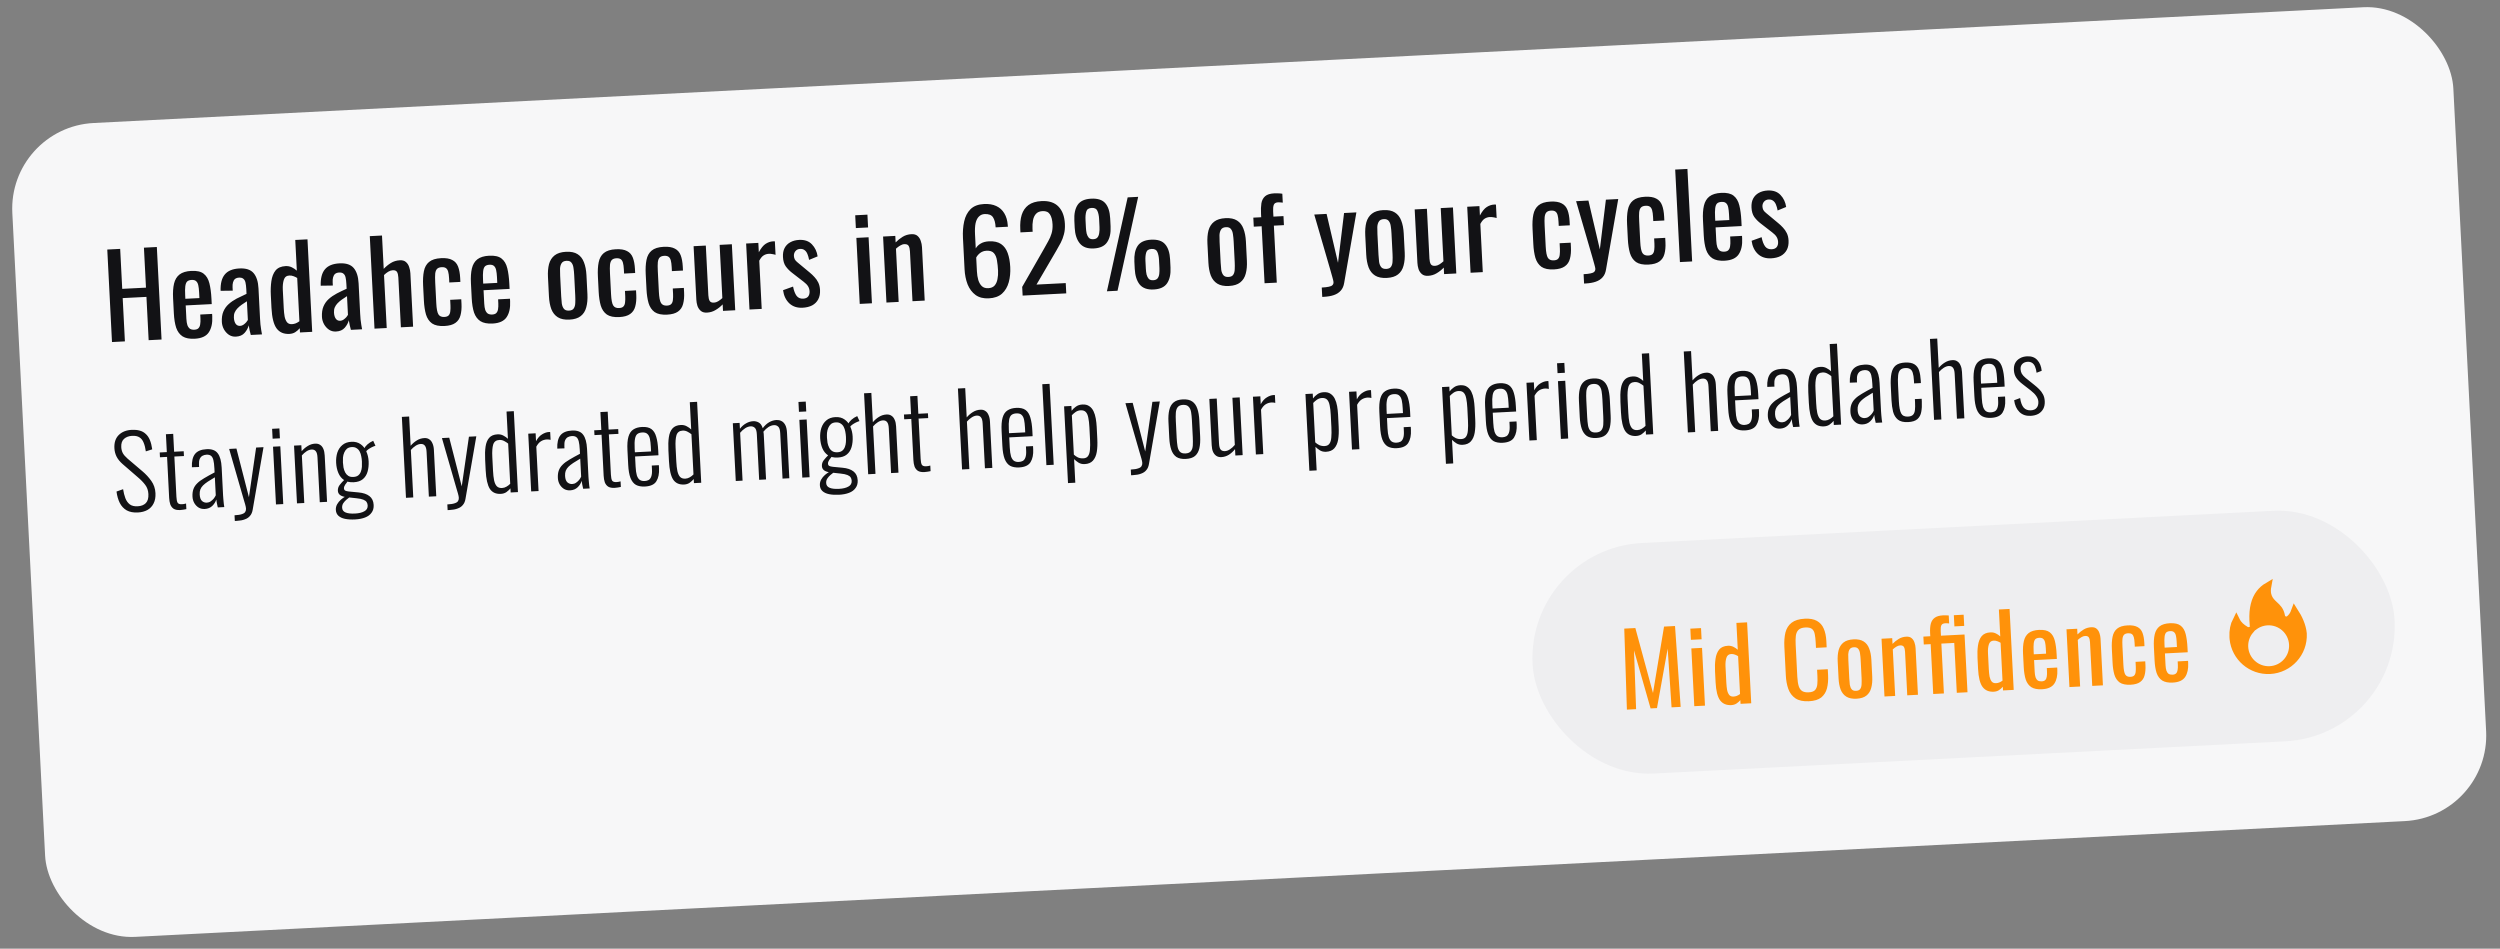
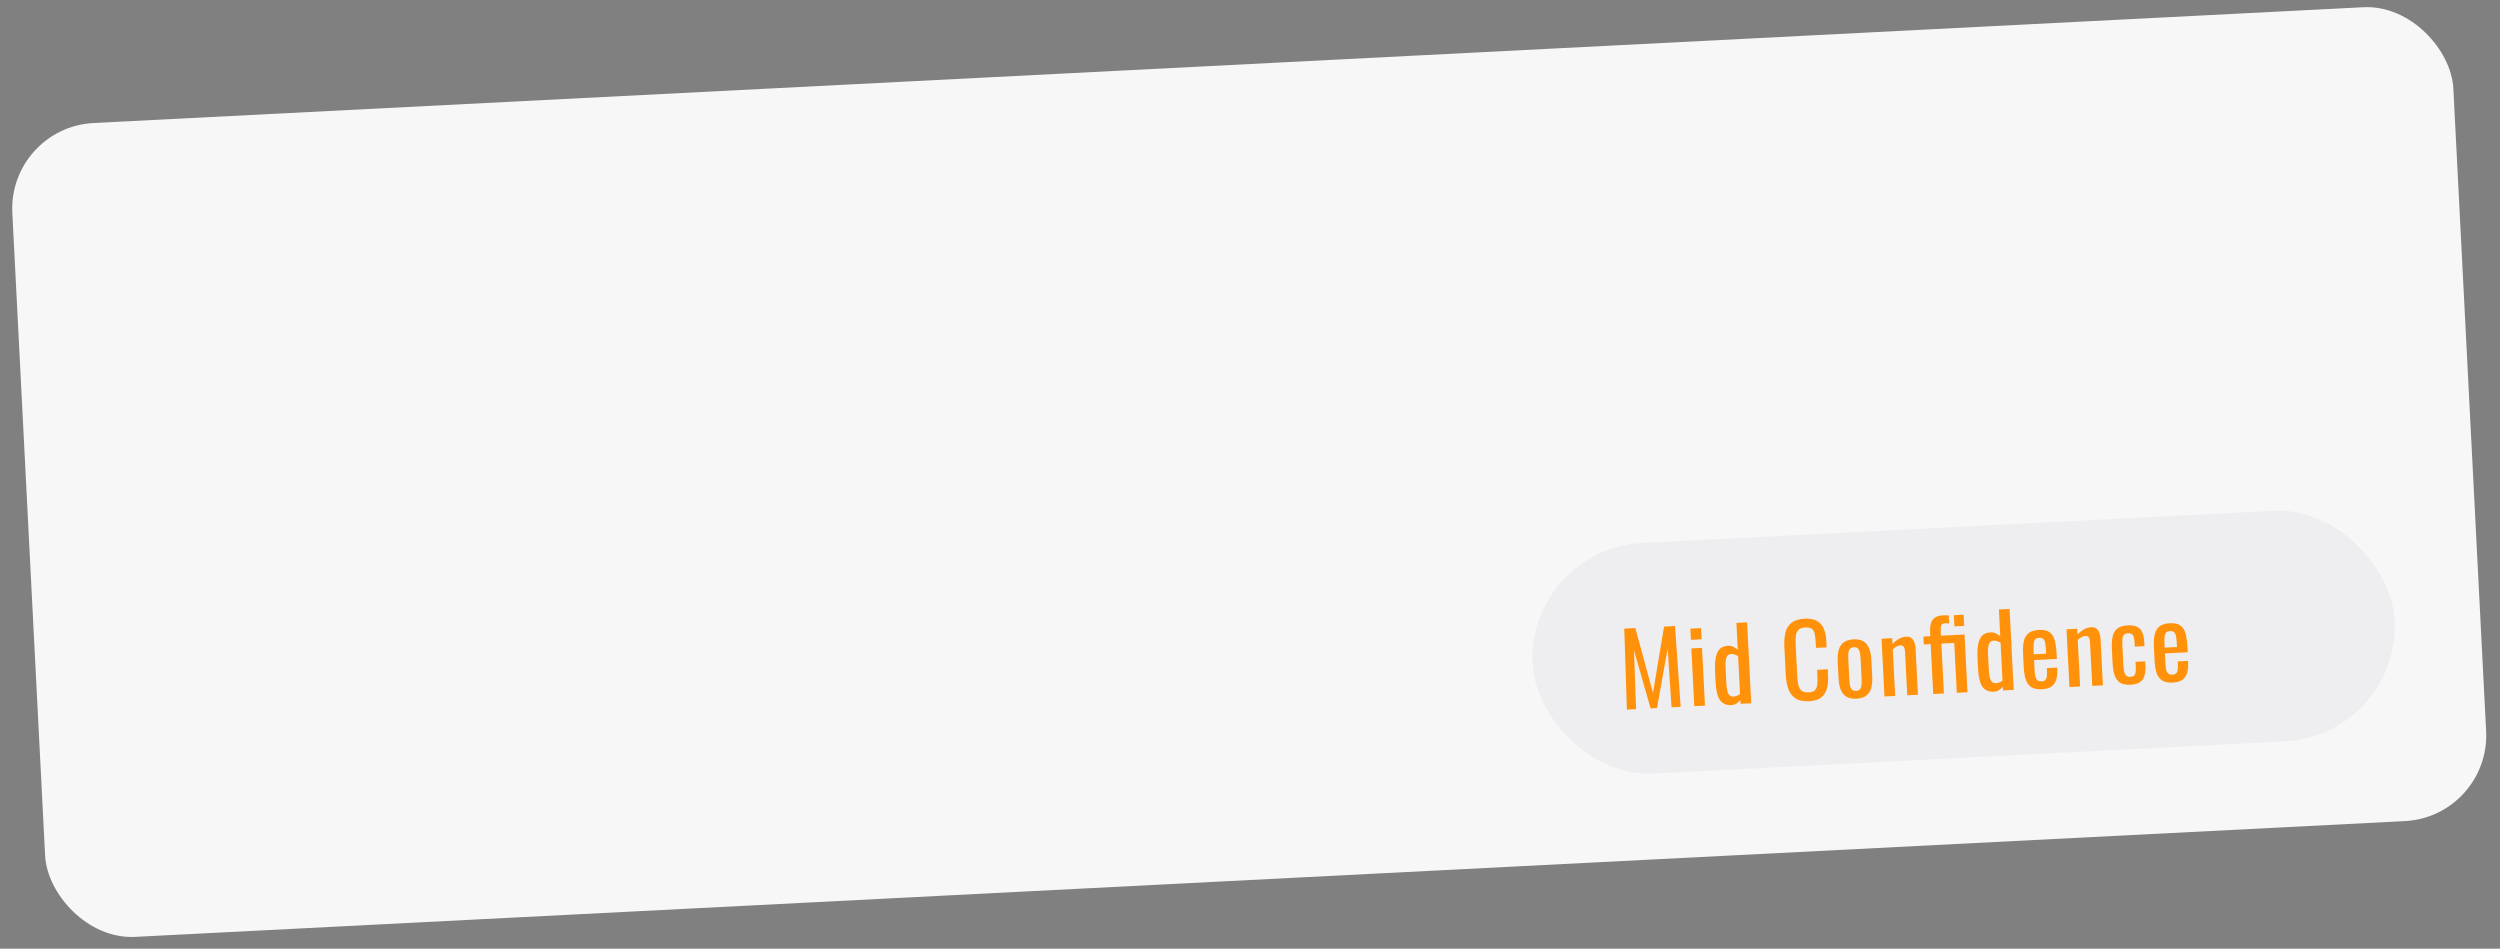
<svg xmlns="http://www.w3.org/2000/svg" width="224" height="85" viewBox="0 0 224 85" fill="none">
  <rect x="0" y="0" width="224" height="85" fill="#808080" stroke="none" />
  <rect x="0.713" y="11.413" width="219" height="73.017" rx="7.684" transform="rotate(-2.92 0.713 11.413)" fill="#F7F7F8" />
-   <path d="M10.034 30.647L9.612 22.359L10.768 22.3L10.951 25.881L13.079 25.773L12.896 22.191L14.053 22.132L14.475 30.421L13.319 30.48L13.121 26.601L10.993 26.71L11.191 30.588L10.034 30.647ZM17.447 30.351C16.983 30.375 16.621 30.304 16.359 30.14C16.098 29.968 15.907 29.711 15.787 29.369C15.673 29.019 15.603 28.588 15.577 28.077L15.508 26.726C15.481 26.201 15.51 25.762 15.595 25.408C15.679 25.055 15.843 24.784 16.087 24.593C16.337 24.403 16.687 24.296 17.137 24.273C17.635 24.248 18.006 24.331 18.248 24.524C18.497 24.717 18.669 25.005 18.764 25.39C18.858 25.768 18.919 26.227 18.947 26.766L18.971 27.247L16.639 27.366L16.699 28.553C16.711 28.792 16.742 28.985 16.79 29.133C16.846 29.28 16.923 29.389 17.022 29.46C17.128 29.523 17.259 29.55 17.416 29.542C17.58 29.534 17.701 29.49 17.779 29.411C17.863 29.324 17.916 29.209 17.936 29.064C17.962 28.912 17.97 28.738 17.96 28.54L17.942 28.182L19.006 28.127L19.018 28.352C19.048 28.946 18.945 29.42 18.71 29.774C18.476 30.128 18.055 30.32 17.447 30.351ZM16.608 26.772L17.867 26.708L17.84 26.176C17.827 25.93 17.803 25.727 17.767 25.564C17.731 25.395 17.667 25.272 17.574 25.195C17.488 25.11 17.352 25.073 17.168 25.082C16.991 25.091 16.857 25.139 16.765 25.226C16.681 25.312 16.627 25.455 16.602 25.654C16.578 25.847 16.575 26.114 16.592 26.455L16.608 26.772ZM21.135 30.163C20.903 30.175 20.695 30.12 20.511 30C20.327 29.872 20.178 29.709 20.066 29.51C19.953 29.303 19.89 29.084 19.878 28.852C19.859 28.484 19.905 28.17 20.015 27.912C20.125 27.653 20.281 27.433 20.484 27.252C20.693 27.063 20.934 26.897 21.207 26.753C21.487 26.609 21.781 26.468 22.088 26.329L22.067 25.909C22.055 25.67 22.031 25.473 21.996 25.318C21.961 25.162 21.897 25.049 21.804 24.979C21.718 24.901 21.59 24.867 21.419 24.875C21.269 24.883 21.148 24.923 21.056 24.996C20.971 25.069 20.911 25.171 20.877 25.303C20.842 25.428 20.829 25.576 20.838 25.746L20.853 26.043L19.766 26.057C19.747 25.402 19.872 24.913 20.143 24.592C20.413 24.263 20.849 24.084 21.449 24.053C22.036 24.023 22.46 24.162 22.722 24.47C22.984 24.778 23.131 25.236 23.161 25.843L23.299 28.544C23.309 28.729 23.321 28.906 23.337 29.076C23.359 29.246 23.381 29.405 23.402 29.555C23.43 29.697 23.454 29.833 23.474 29.962L22.471 30.013C22.445 29.904 22.411 29.77 22.369 29.608C22.333 29.438 22.304 29.286 22.284 29.15C22.227 29.386 22.105 29.611 21.918 29.825C21.737 30.033 21.476 30.145 21.135 30.163ZM21.517 29.2C21.626 29.194 21.727 29.158 21.819 29.092C21.911 29.026 21.993 28.953 22.064 28.874C22.135 28.788 22.183 28.721 22.208 28.672L22.122 26.994C21.957 27.098 21.801 27.202 21.656 27.305C21.511 27.408 21.383 27.517 21.273 27.632C21.169 27.74 21.086 27.864 21.025 28.004C20.97 28.137 20.947 28.288 20.956 28.459C20.968 28.698 21.022 28.883 21.117 29.015C21.213 29.147 21.346 29.208 21.517 29.2ZM25.931 29.918C25.433 29.944 25.052 29.782 24.788 29.433C24.523 29.077 24.369 28.462 24.324 27.589L24.266 26.443C24.243 25.993 24.259 25.575 24.315 25.189C24.37 24.797 24.494 24.479 24.687 24.237C24.887 23.994 25.188 23.862 25.59 23.842C25.788 23.832 25.971 23.867 26.139 23.947C26.307 24.027 26.46 24.129 26.596 24.252L26.455 21.5L27.55 21.444L27.973 29.732L26.878 29.788L26.859 29.409C26.736 29.552 26.599 29.672 26.446 29.769C26.3 29.858 26.129 29.908 25.931 29.918ZM26.163 29.045C26.265 29.039 26.374 29.017 26.488 28.977C26.602 28.93 26.715 28.866 26.827 28.785L26.629 24.907C26.53 24.844 26.422 24.791 26.303 24.749C26.184 24.701 26.057 24.68 25.92 24.687C25.668 24.7 25.504 24.831 25.427 25.081C25.351 25.325 25.322 25.617 25.339 25.958L25.424 27.626C25.438 27.898 25.464 28.147 25.503 28.37C25.548 28.587 25.622 28.758 25.724 28.882C25.826 29 25.972 29.054 26.163 29.045ZM30.104 29.705C29.872 29.717 29.664 29.663 29.48 29.542C29.296 29.415 29.148 29.252 29.035 29.052C28.922 28.846 28.859 28.627 28.847 28.395C28.829 28.026 28.874 27.713 28.984 27.454C29.094 27.196 29.25 26.976 29.453 26.794C29.662 26.606 29.904 26.44 30.177 26.296C30.456 26.151 30.75 26.01 31.058 25.871L31.036 25.452C31.024 25.213 31 25.016 30.965 24.86C30.93 24.705 30.866 24.592 30.773 24.521C30.687 24.444 30.559 24.409 30.389 24.418C30.238 24.425 30.117 24.466 30.025 24.539C29.94 24.612 29.881 24.714 29.846 24.846C29.811 24.97 29.799 25.118 29.807 25.289L29.822 25.585L28.736 25.6C28.716 24.944 28.841 24.456 29.112 24.134C29.383 23.806 29.818 23.626 30.419 23.596C31.005 23.566 31.429 23.705 31.691 24.013C31.953 24.321 32.1 24.779 32.131 25.386L32.269 28.087C32.278 28.271 32.29 28.448 32.306 28.619C32.328 28.788 32.35 28.948 32.371 29.097C32.399 29.239 32.423 29.375 32.443 29.504L31.441 29.555C31.415 29.447 31.38 29.312 31.338 29.15C31.302 28.981 31.274 28.828 31.253 28.693C31.197 28.928 31.075 29.153 30.887 29.368C30.706 29.576 30.445 29.688 30.104 29.705ZM30.486 28.742C30.595 28.736 30.696 28.701 30.788 28.634C30.881 28.568 30.962 28.495 31.034 28.417C31.105 28.331 31.152 28.264 31.177 28.214L31.092 26.536C30.926 26.64 30.771 26.744 30.625 26.847C30.48 26.951 30.352 27.06 30.242 27.175C30.138 27.282 30.055 27.406 29.994 27.546C29.939 27.679 29.916 27.831 29.925 28.001C29.937 28.24 29.991 28.425 30.087 28.557C30.182 28.689 30.316 28.751 30.486 28.742ZM33.555 29.447L33.133 21.159L34.227 21.103L34.38 24.091C34.568 23.89 34.781 23.715 35.02 23.566C35.258 23.417 35.528 23.335 35.828 23.32C36.06 23.308 36.24 23.36 36.37 23.477C36.505 23.593 36.602 23.742 36.659 23.924C36.723 24.105 36.76 24.291 36.77 24.482L37.014 29.271L35.919 29.327L35.691 24.855C35.68 24.644 35.641 24.482 35.574 24.369C35.507 24.256 35.377 24.204 35.186 24.214C35.057 24.221 34.922 24.265 34.783 24.348C34.65 24.43 34.525 24.528 34.408 24.644L34.65 29.391L33.555 29.447ZM39.83 29.209C39.346 29.234 38.972 29.157 38.71 28.979C38.455 28.794 38.273 28.526 38.167 28.176C38.067 27.825 38.005 27.415 37.981 26.944L37.911 25.583C37.886 25.085 37.909 24.66 37.98 24.308C38.05 23.948 38.204 23.67 38.44 23.474C38.682 23.27 39.042 23.156 39.52 23.131C39.95 23.109 40.284 23.164 40.523 23.296C40.769 23.42 40.944 23.619 41.047 23.895C41.149 24.163 41.211 24.502 41.232 24.911L41.249 25.259L40.257 25.31L40.239 24.951C40.225 24.692 40.198 24.488 40.156 24.34C40.114 24.192 40.047 24.086 39.955 24.022C39.863 23.958 39.735 23.931 39.572 23.939C39.394 23.948 39.26 23.996 39.169 24.083C39.077 24.169 39.02 24.313 38.995 24.512C38.978 24.705 38.978 24.968 38.995 25.302L39.09 27.165C39.115 27.669 39.18 28.005 39.285 28.17C39.389 28.336 39.564 28.412 39.809 28.4C39.993 28.39 40.124 28.343 40.202 28.257C40.286 28.163 40.334 28.038 40.347 27.88C40.366 27.722 40.371 27.544 40.361 27.346L40.336 26.865L41.329 26.814L41.35 27.224C41.37 27.619 41.34 27.963 41.259 28.254C41.185 28.545 41.032 28.772 40.801 28.934C40.577 29.096 40.253 29.188 39.83 29.209ZM44.135 28.99C43.671 29.013 43.309 28.943 43.047 28.778C42.785 28.607 42.595 28.35 42.474 28.008C42.361 27.658 42.291 27.227 42.265 26.715L42.196 25.365C42.169 24.839 42.198 24.4 42.283 24.047C42.367 23.694 42.531 23.422 42.775 23.232C43.025 23.041 43.375 22.935 43.825 22.912C44.323 22.886 44.693 22.97 44.936 23.163C45.185 23.355 45.357 23.644 45.452 24.029C45.546 24.407 45.607 24.866 45.635 25.405L45.659 25.886L43.327 26.005L43.387 27.192C43.399 27.43 43.43 27.624 43.478 27.772C43.534 27.919 43.611 28.028 43.71 28.098C43.816 28.161 43.947 28.189 44.104 28.181C44.268 28.172 44.389 28.129 44.467 28.049C44.551 27.963 44.604 27.848 44.624 27.703C44.65 27.551 44.658 27.376 44.648 27.178L44.63 26.82L45.694 26.766L45.706 26.991C45.736 27.585 45.633 28.058 45.398 28.412C45.163 28.766 44.742 28.959 44.135 28.99ZM43.296 25.411L44.555 25.347L44.528 24.815C44.515 24.569 44.491 24.365 44.455 24.203C44.419 24.034 44.355 23.911 44.262 23.833C44.176 23.749 44.041 23.711 43.856 23.721C43.679 23.73 43.545 23.777 43.453 23.864C43.369 23.951 43.315 24.094 43.291 24.293C43.266 24.486 43.263 24.753 43.28 25.094L43.296 25.411ZM51.026 28.638C50.589 28.66 50.24 28.589 49.979 28.425C49.717 28.26 49.524 28.017 49.398 27.695C49.279 27.373 49.208 26.99 49.185 26.547L49.098 24.828C49.075 24.384 49.107 23.997 49.192 23.664C49.285 23.331 49.453 23.069 49.696 22.879C49.939 22.689 50.279 22.582 50.716 22.56C51.152 22.538 51.498 22.609 51.753 22.774C52.014 22.939 52.204 23.182 52.323 23.504C52.449 23.826 52.523 24.209 52.546 24.652L52.634 26.371C52.656 26.814 52.621 27.203 52.529 27.536C52.443 27.868 52.279 28.13 52.035 28.32C51.799 28.51 51.462 28.616 51.026 28.638ZM50.985 27.83C51.196 27.819 51.34 27.75 51.415 27.623C51.498 27.496 51.541 27.333 51.544 27.134C51.554 26.929 51.554 26.717 51.542 26.498L51.448 24.646C51.437 24.421 51.416 24.21 51.385 24.014C51.361 23.817 51.302 23.659 51.207 23.541C51.118 23.415 50.969 23.358 50.757 23.369C50.546 23.379 50.399 23.452 50.317 23.586C50.234 23.713 50.188 23.876 50.178 24.075C50.174 24.274 50.178 24.486 50.19 24.711L50.284 26.563C50.295 26.781 50.313 26.992 50.337 27.196C50.367 27.393 50.43 27.55 50.525 27.669C50.62 27.787 50.773 27.841 50.985 27.83ZM55.49 28.41C55.006 28.435 54.633 28.358 54.371 28.18C54.115 27.995 53.934 27.727 53.827 27.377C53.727 27.027 53.665 26.616 53.641 26.145L53.572 24.784C53.546 24.286 53.569 23.861 53.64 23.509C53.71 23.149 53.864 22.872 54.1 22.675C54.343 22.471 54.703 22.357 55.18 22.332C55.61 22.311 55.944 22.365 56.184 22.497C56.429 22.621 56.604 22.821 56.707 23.096C56.809 23.364 56.871 23.703 56.892 24.112L56.91 24.46L55.917 24.511L55.899 24.153C55.886 23.893 55.858 23.69 55.816 23.541C55.775 23.393 55.708 23.287 55.615 23.223C55.523 23.16 55.395 23.132 55.232 23.14C55.054 23.149 54.92 23.197 54.829 23.284C54.737 23.371 54.68 23.514 54.656 23.713C54.638 23.906 54.638 24.169 54.655 24.503L54.75 26.366C54.776 26.87 54.841 27.206 54.945 27.371C55.049 27.537 55.224 27.614 55.469 27.601C55.654 27.592 55.785 27.544 55.862 27.458C55.947 27.365 55.995 27.239 56.007 27.081C56.026 26.923 56.031 26.745 56.021 26.547L55.996 26.066L56.989 26.015L57.01 26.425C57.03 26.82 57 27.164 56.919 27.455C56.845 27.746 56.692 27.973 56.461 28.135C56.237 28.297 55.913 28.389 55.49 28.41ZM59.775 28.192C59.291 28.217 58.917 28.14 58.655 27.962C58.4 27.776 58.218 27.509 58.112 27.159C58.012 26.808 57.95 26.397 57.926 25.927L57.856 24.566C57.831 24.068 57.854 23.643 57.925 23.29C57.995 22.931 58.149 22.653 58.385 22.456C58.627 22.252 58.987 22.138 59.465 22.114C59.895 22.092 60.229 22.147 60.468 22.278C60.714 22.402 60.889 22.602 60.992 22.877C61.094 23.146 61.156 23.485 61.177 23.894L61.194 24.242L60.202 24.292L60.184 23.934C60.17 23.675 60.143 23.471 60.101 23.323C60.059 23.174 59.992 23.069 59.9 23.005C59.808 22.941 59.68 22.913 59.517 22.922C59.339 22.931 59.205 22.979 59.114 23.065C59.022 23.152 58.965 23.295 58.941 23.495C58.923 23.687 58.923 23.951 58.94 24.285L59.035 26.147C59.06 26.652 59.125 26.987 59.23 27.153C59.334 27.319 59.509 27.395 59.754 27.383C59.938 27.373 60.069 27.325 60.147 27.239C60.231 27.146 60.28 27.021 60.292 26.863C60.311 26.704 60.316 26.526 60.306 26.328L60.281 25.848L61.274 25.797L61.295 26.206C61.315 26.602 61.285 26.945 61.204 27.237C61.13 27.528 60.977 27.755 60.746 27.917C60.522 28.079 60.198 28.17 59.775 28.192ZM63.342 28.01C63.11 28.022 62.926 27.97 62.791 27.854C62.655 27.737 62.555 27.588 62.491 27.407C62.434 27.225 62.4 27.039 62.391 26.848L62.146 22.059L63.241 22.003L63.469 26.465C63.48 26.676 63.519 26.842 63.586 26.961C63.654 27.074 63.783 27.126 63.974 27.116C64.097 27.11 64.221 27.069 64.347 26.994C64.48 26.912 64.605 26.817 64.722 26.709L64.479 21.94L65.574 21.884L65.876 27.799L64.781 27.855L64.751 27.271C64.57 27.465 64.359 27.633 64.12 27.775C63.888 27.917 63.629 27.995 63.342 28.01ZM67.154 27.733L66.853 21.819L67.947 21.763L67.99 22.602C68.19 22.23 68.396 21.976 68.608 21.843C68.82 21.709 69.035 21.636 69.253 21.625C69.281 21.623 69.305 21.622 69.325 21.621C69.352 21.62 69.387 21.622 69.428 21.626L69.49 22.834C69.406 22.804 69.309 22.781 69.199 22.766C69.095 22.744 68.989 22.736 68.879 22.742C68.709 22.75 68.554 22.799 68.415 22.889C68.282 22.971 68.154 23.128 68.029 23.36L68.249 27.678L67.154 27.733ZM71.914 27.573C71.43 27.597 71.033 27.467 70.725 27.182C70.416 26.89 70.228 26.496 70.162 26L71.058 25.677C71.132 26.05 71.239 26.328 71.378 26.513C71.517 26.69 71.713 26.773 71.965 26.76C72.163 26.75 72.31 26.687 72.407 26.573C72.503 26.452 72.547 26.296 72.537 26.105C72.528 25.934 72.483 25.783 72.401 25.65C72.319 25.517 72.189 25.384 72.011 25.249L70.954 24.431C70.74 24.264 70.556 24.075 70.402 23.864C70.254 23.653 70.171 23.373 70.154 23.026C70.138 22.712 70.186 22.446 70.298 22.228C70.416 22.003 70.585 21.831 70.805 21.71C71.031 21.582 71.297 21.51 71.604 21.495C72.095 21.47 72.478 21.604 72.753 21.898C73.028 22.185 73.196 22.542 73.259 22.97L72.496 23.286C72.458 23.082 72.408 22.907 72.346 22.76C72.283 22.606 72.199 22.49 72.092 22.414C71.985 22.33 71.85 22.293 71.686 22.301C71.509 22.31 71.369 22.379 71.266 22.507C71.169 22.628 71.126 22.771 71.134 22.934C71.139 23.037 71.165 23.138 71.211 23.238C71.263 23.331 71.347 23.423 71.461 23.513L72.554 24.421C72.704 24.544 72.844 24.677 72.974 24.821C73.111 24.964 73.226 25.129 73.317 25.316C73.409 25.503 73.461 25.723 73.474 25.975C73.491 26.309 73.437 26.592 73.312 26.824C73.187 27.056 73.005 27.237 72.765 27.365C72.525 27.487 72.242 27.556 71.914 27.573ZM77.032 27.23L76.73 21.315L77.825 21.259L78.126 27.174L77.032 27.23ZM76.685 20.435L76.627 19.289L77.722 19.233L77.78 20.38L76.685 20.435ZM79.426 27.108L79.124 21.193L80.219 21.137L80.249 21.721C80.438 21.526 80.648 21.358 80.88 21.216C81.112 21.075 81.371 20.997 81.658 20.982C81.897 20.97 82.081 21.022 82.21 21.138C82.346 21.255 82.442 21.404 82.499 21.585C82.563 21.767 82.6 21.953 82.61 22.144L82.854 26.933L81.759 26.988L81.531 22.517C81.52 22.305 81.481 22.143 81.414 22.03C81.347 21.918 81.218 21.866 81.026 21.876C80.904 21.882 80.776 21.926 80.643 22.008C80.517 22.083 80.395 22.175 80.278 22.283L80.521 27.052L79.426 27.108ZM88.599 26.732C88.121 26.756 87.726 26.657 87.414 26.433C87.101 26.203 86.863 25.887 86.699 25.485C86.541 25.076 86.449 24.619 86.424 24.114L86.281 21.321C86.254 20.782 86.29 20.287 86.39 19.838C86.49 19.388 86.68 19.023 86.96 18.742C87.247 18.46 87.649 18.306 88.168 18.28C88.597 18.258 88.963 18.318 89.264 18.46C89.572 18.602 89.813 18.819 89.985 19.111C90.164 19.402 90.268 19.763 90.296 20.192C90.297 20.206 90.298 20.227 90.3 20.254C90.307 20.274 90.312 20.294 90.313 20.315L89.208 20.371C89.187 19.969 89.107 19.665 88.966 19.46C88.826 19.255 88.575 19.162 88.213 19.18C88.016 19.191 87.849 19.264 87.712 19.401C87.575 19.531 87.475 19.728 87.414 19.991C87.359 20.253 87.342 20.589 87.362 20.999L87.427 22.257C87.527 22.081 87.674 21.937 87.866 21.825C88.065 21.705 88.311 21.638 88.605 21.623C89.062 21.599 89.425 21.68 89.694 21.865C89.964 22.049 90.162 22.32 90.29 22.675C90.417 23.025 90.493 23.441 90.518 23.926C90.543 24.424 90.498 24.881 90.382 25.297C90.267 25.713 90.065 26.052 89.778 26.313C89.49 26.567 89.097 26.707 88.599 26.732ZM88.552 25.821C88.798 25.809 88.985 25.731 89.115 25.587C89.244 25.437 89.33 25.245 89.373 25.01C89.422 24.775 89.44 24.521 89.426 24.248C89.409 23.921 89.377 23.618 89.329 23.34C89.287 23.062 89.197 22.844 89.059 22.687C88.921 22.523 88.695 22.449 88.381 22.465C88.231 22.473 88.096 22.507 87.976 22.568C87.856 22.629 87.754 22.706 87.67 22.799C87.585 22.885 87.518 22.978 87.468 23.076L87.532 24.314C87.546 24.594 87.586 24.852 87.653 25.087C87.727 25.323 87.835 25.509 87.979 25.645C88.122 25.775 88.314 25.834 88.552 25.821ZM91.628 26.485L91.588 25.707L93.529 22.315C93.673 22.062 93.805 21.826 93.923 21.608C94.049 21.39 94.147 21.162 94.217 20.926C94.293 20.683 94.324 20.408 94.308 20.101C94.289 19.719 94.212 19.422 94.078 19.21C93.944 18.998 93.724 18.899 93.417 18.915C93.157 18.928 92.96 19.01 92.824 19.161C92.688 19.311 92.599 19.504 92.556 19.739C92.513 19.973 92.499 20.224 92.512 20.49L92.526 20.766L91.431 20.822L91.417 20.535C91.391 20.038 91.434 19.608 91.546 19.247C91.664 18.878 91.865 18.587 92.148 18.375C92.438 18.161 92.828 18.042 93.32 18.017C93.988 17.983 94.496 18.149 94.843 18.514C95.189 18.873 95.38 19.386 95.414 20.055C95.432 20.409 95.403 20.722 95.328 20.992C95.26 21.263 95.163 21.517 95.039 21.756C94.914 21.995 94.776 22.241 94.625 22.495L92.87 25.498L95.49 25.365L95.537 26.286L91.628 26.485ZM99.18 26.1L101.038 17.685L101.98 17.637L100.131 26.051L99.18 26.1ZM97.999 22.262C97.433 22.291 97.015 22.138 96.745 21.802C96.475 21.468 96.324 21.007 96.294 20.42L96.262 19.775C96.231 19.168 96.33 18.695 96.558 18.355C96.787 18.015 97.192 17.83 97.772 17.8C98.351 17.771 98.772 17.907 99.034 18.208C99.295 18.509 99.441 18.96 99.472 19.56L99.509 20.287C99.539 20.88 99.437 21.351 99.201 21.698C98.973 22.044 98.572 22.233 97.999 22.262ZM97.957 21.433C98.134 21.424 98.261 21.369 98.338 21.27C98.422 21.163 98.473 21.027 98.492 20.862C98.518 20.697 98.526 20.522 98.516 20.337L98.479 19.611C98.465 19.331 98.415 19.094 98.33 18.9C98.252 18.706 98.08 18.616 97.814 18.629C97.548 18.643 97.386 18.754 97.328 18.962C97.27 19.163 97.248 19.404 97.262 19.683L97.299 20.41C97.309 20.594 97.331 20.767 97.367 20.93C97.409 21.085 97.474 21.211 97.561 21.309C97.654 21.401 97.786 21.442 97.957 21.433ZM103.367 25.938C102.801 25.966 102.383 25.817 102.113 25.489C101.85 25.153 101.703 24.689 101.673 24.095L101.64 23.451C101.61 22.85 101.705 22.381 101.927 22.041C102.156 21.694 102.56 21.506 103.14 21.476C103.726 21.446 104.147 21.586 104.402 21.894C104.664 22.195 104.81 22.646 104.841 23.246L104.877 23.963C104.908 24.563 104.806 25.037 104.57 25.384C104.341 25.724 103.94 25.908 103.367 25.938ZM103.325 25.109C103.502 25.1 103.633 25.045 103.717 24.945C103.8 24.838 103.852 24.702 103.87 24.537C103.889 24.372 103.894 24.201 103.885 24.023L103.848 23.287C103.833 23.007 103.784 22.77 103.699 22.576C103.62 22.382 103.448 22.292 103.182 22.305C102.916 22.319 102.754 22.43 102.696 22.638C102.638 22.839 102.616 23.079 102.631 23.359L102.668 24.086C102.677 24.27 102.7 24.443 102.735 24.605C102.777 24.761 102.842 24.887 102.929 24.985C103.023 25.076 103.155 25.117 103.325 25.109ZM110.113 25.624C109.677 25.647 109.328 25.575 109.066 25.411C108.805 25.247 108.611 25.003 108.486 24.681C108.366 24.359 108.296 23.976 108.273 23.533L108.185 21.814C108.163 21.371 108.194 20.983 108.28 20.65C108.372 20.317 108.54 20.055 108.784 19.865C109.027 19.675 109.367 19.569 109.803 19.546C110.24 19.524 110.586 19.595 110.84 19.76C111.102 19.925 111.292 20.168 111.411 20.49C111.537 20.812 111.611 21.195 111.634 21.638L111.721 23.357C111.744 23.8 111.709 24.189 111.617 24.522C111.531 24.854 111.366 25.116 111.123 25.306C110.887 25.496 110.55 25.602 110.113 25.624ZM110.072 24.816C110.284 24.805 110.427 24.736 110.503 24.609C110.585 24.482 110.628 24.319 110.632 24.121C110.642 23.915 110.641 23.703 110.63 23.485L110.536 21.633C110.524 21.407 110.503 21.197 110.473 21C110.449 20.803 110.39 20.645 110.295 20.527C110.206 20.401 110.056 20.344 109.845 20.355C109.633 20.365 109.486 20.438 109.404 20.572C109.322 20.699 109.276 20.862 109.265 21.061C109.262 21.26 109.266 21.472 109.277 21.697L109.372 23.549C109.383 23.767 109.4 23.978 109.424 24.182C109.455 24.379 109.518 24.536 109.613 24.655C109.708 24.773 109.861 24.827 110.072 24.816ZM113.305 25.379L113.044 20.273L112.338 20.309L112.297 19.501L113.003 19.465L112.988 19.158C112.969 18.79 112.98 18.475 113.021 18.213C113.069 17.944 113.182 17.733 113.358 17.58C113.535 17.427 113.808 17.341 114.176 17.323C114.313 17.316 114.432 17.317 114.535 17.325C114.645 17.326 114.765 17.337 114.896 17.358L114.937 18.156C114.875 18.145 114.806 18.139 114.731 18.136C114.655 18.126 114.586 18.122 114.525 18.126C114.314 18.137 114.181 18.215 114.127 18.361C114.079 18.501 114.061 18.686 114.073 18.918L114.098 19.409L114.999 19.363L115.04 20.172L114.139 20.218L114.4 25.324L113.305 25.379ZM118.472 26.603L118.43 25.764C118.696 25.751 118.906 25.726 119.062 25.691C119.218 25.663 119.328 25.613 119.393 25.541C119.458 25.476 119.488 25.386 119.482 25.27C119.478 25.208 119.448 25.073 119.389 24.864C119.331 24.655 119.268 24.432 119.201 24.196L117.757 19.223L118.863 19.166L119.886 23.546L120.428 19.086L121.533 19.03L120.439 25.344C120.393 25.633 120.292 25.864 120.136 26.036C119.981 26.215 119.776 26.349 119.521 26.437C119.272 26.525 118.967 26.578 118.605 26.597L118.472 26.603ZM124.255 24.903C123.818 24.925 123.469 24.854 123.208 24.69C122.946 24.525 122.753 24.282 122.627 23.96C122.508 23.638 122.437 23.255 122.414 22.812L122.327 21.093C122.304 20.649 122.336 20.261 122.421 19.929C122.514 19.596 122.682 19.334 122.925 19.144C123.168 18.953 123.508 18.847 123.945 18.825C124.381 18.803 124.727 18.874 124.982 19.039C125.243 19.203 125.433 19.447 125.552 19.769C125.678 20.091 125.752 20.473 125.775 20.917L125.863 22.636C125.885 23.079 125.85 23.467 125.758 23.8C125.672 24.133 125.508 24.395 125.265 24.585C125.028 24.775 124.691 24.881 124.255 24.903ZM124.214 24.095C124.425 24.084 124.569 24.015 124.644 23.888C124.727 23.761 124.77 23.598 124.773 23.399C124.783 23.194 124.783 22.982 124.772 22.763L124.677 20.911C124.666 20.686 124.645 20.475 124.614 20.278C124.59 20.081 124.531 19.924 124.436 19.805C124.347 19.68 124.198 19.622 123.986 19.633C123.775 19.644 123.628 19.717 123.546 19.851C123.463 19.978 123.417 20.141 123.407 20.34C123.403 20.538 123.407 20.75 123.418 20.975L123.513 22.828C123.524 23.046 123.542 23.257 123.566 23.461C123.596 23.658 123.659 23.815 123.754 23.933C123.849 24.052 124.002 24.105 124.214 24.095ZM127.952 24.714C127.72 24.726 127.536 24.674 127.4 24.558C127.264 24.442 127.164 24.293 127.1 24.111C127.043 23.93 127.01 23.743 127 23.552L126.756 18.764L127.851 18.708L128.078 23.169C128.089 23.381 128.128 23.546 128.196 23.666C128.263 23.779 128.392 23.83 128.583 23.82C128.706 23.814 128.831 23.774 128.957 23.699C129.089 23.617 129.214 23.521 129.332 23.413L129.089 18.645L130.184 18.589L130.485 24.503L129.39 24.559L129.361 23.976C129.179 24.17 128.969 24.338 128.73 24.48C128.498 24.622 128.238 24.7 127.952 24.714ZM131.764 24.438L131.462 18.524L132.557 18.468L132.6 19.307C132.799 18.934 133.005 18.681 133.217 18.547C133.429 18.413 133.645 18.34 133.863 18.329C133.89 18.328 133.914 18.327 133.934 18.326C133.962 18.324 133.996 18.326 134.037 18.331L134.099 19.538C134.015 19.508 133.918 19.486 133.808 19.471C133.705 19.449 133.598 19.441 133.489 19.446C133.318 19.455 133.164 19.504 133.025 19.593C132.892 19.675 132.763 19.832 132.638 20.064L132.858 24.382L131.764 24.438ZM139.235 24.139C138.751 24.163 138.378 24.087 138.116 23.909C137.86 23.723 137.679 23.456 137.572 23.105C137.472 22.755 137.41 22.344 137.386 21.874L137.317 20.513C137.291 20.015 137.314 19.59 137.385 19.237C137.456 18.878 137.609 18.6 137.845 18.403C138.088 18.199 138.448 18.085 138.925 18.061C139.355 18.039 139.69 18.094 139.929 18.225C140.175 18.349 140.349 18.549 140.452 18.824C140.554 19.093 140.616 19.431 140.637 19.841L140.655 20.189L139.662 20.239L139.644 19.881C139.631 19.622 139.603 19.418 139.561 19.27C139.52 19.121 139.453 19.015 139.361 18.952C139.268 18.888 139.141 18.86 138.977 18.869C138.799 18.878 138.665 18.926 138.574 19.012C138.482 19.099 138.425 19.242 138.401 19.442C138.383 19.634 138.383 19.898 138.4 20.232L138.495 22.094C138.521 22.599 138.586 22.934 138.69 23.1C138.794 23.265 138.969 23.342 139.215 23.329C139.399 23.32 139.53 23.272 139.607 23.186C139.692 23.093 139.74 22.968 139.752 22.81C139.772 22.651 139.776 22.473 139.766 22.275L139.742 21.794L140.734 21.744L140.755 22.153C140.775 22.549 140.745 22.892 140.664 23.184C140.59 23.475 140.437 23.701 140.206 23.864C139.982 24.026 139.658 24.117 139.235 24.139ZM141.933 25.407L141.89 24.568C142.156 24.554 142.367 24.53 142.522 24.494C142.678 24.466 142.788 24.416 142.853 24.344C142.918 24.279 142.948 24.189 142.942 24.073C142.939 24.012 142.908 23.876 142.849 23.667C142.791 23.458 142.728 23.236 142.662 23L141.218 18.026L142.323 17.97L143.346 22.349L143.888 17.89L144.994 17.833L143.9 24.147C143.853 24.437 143.752 24.668 143.597 24.84C143.442 25.019 143.236 25.152 142.981 25.24C142.732 25.328 142.427 25.381 142.066 25.4L141.933 25.407ZM147.705 23.707C147.221 23.732 146.847 23.655 146.585 23.477C146.33 23.291 146.148 23.024 146.042 22.673C145.942 22.323 145.88 21.912 145.856 21.442L145.786 20.081C145.761 19.583 145.784 19.157 145.855 18.805C145.925 18.446 146.079 18.168 146.315 17.971C146.557 17.767 146.917 17.653 147.395 17.629C147.825 17.607 148.159 17.662 148.398 17.793C148.644 17.917 148.819 18.117 148.921 18.392C149.024 18.66 149.086 18.999 149.107 19.409L149.124 19.756L148.132 19.807L148.114 19.449C148.1 19.19 148.073 18.986 148.031 18.838C147.989 18.689 147.922 18.583 147.83 18.52C147.738 18.456 147.61 18.428 147.446 18.437C147.269 18.446 147.135 18.494 147.043 18.58C146.952 18.667 146.894 18.81 146.87 19.01C146.853 19.202 146.853 19.465 146.87 19.8L146.965 21.662C146.99 22.167 147.055 22.502 147.16 22.668C147.264 22.833 147.439 22.91 147.684 22.897C147.868 22.888 147.999 22.84 148.077 22.754C148.161 22.661 148.209 22.535 148.222 22.378C148.241 22.219 148.246 22.041 148.236 21.843L148.211 21.363L149.204 21.312L149.225 21.721C149.245 22.117 149.214 22.46 149.134 22.752C149.059 23.043 148.907 23.269 148.676 23.432C148.452 23.593 148.128 23.685 147.705 23.707ZM150.521 23.481L150.098 15.193L151.193 15.137L151.616 23.425L150.521 23.481ZM154.526 23.359C154.062 23.383 153.7 23.312 153.438 23.148C153.177 22.976 152.986 22.719 152.866 22.377C152.752 22.027 152.682 21.596 152.656 21.084L152.587 19.734C152.56 19.209 152.589 18.769 152.674 18.416C152.758 18.063 152.922 17.791 153.166 17.601C153.416 17.411 153.766 17.304 154.216 17.281C154.714 17.256 155.084 17.339 155.327 17.532C155.576 17.724 155.748 18.013 155.843 18.398C155.937 18.776 155.998 19.235 156.026 19.774L156.05 20.255L153.718 20.374L153.778 21.561C153.79 21.799 153.821 21.993 153.869 22.141C153.925 22.288 154.002 22.397 154.101 22.468C154.207 22.53 154.338 22.558 154.495 22.55C154.659 22.542 154.78 22.498 154.858 22.419C154.942 22.332 154.995 22.217 155.015 22.072C155.041 21.92 155.049 21.745 155.039 21.548L155.021 21.189L156.085 21.135L156.097 21.36C156.127 21.954 156.025 22.428 155.79 22.782C155.555 23.136 155.133 23.328 154.526 23.359ZM153.687 19.78L154.946 19.716L154.919 19.184C154.906 18.938 154.882 18.735 154.846 18.572C154.81 18.403 154.746 18.28 154.653 18.202C154.567 18.118 154.432 18.08 154.247 18.09C154.07 18.099 153.936 18.147 153.844 18.233C153.76 18.32 153.706 18.463 153.682 18.662C153.657 18.855 153.654 19.122 153.671 19.463L153.687 19.78ZM158.695 23.146C158.211 23.171 157.814 23.041 157.506 22.756C157.197 22.463 157.009 22.07 156.943 21.574L157.839 21.251C157.913 21.623 158.019 21.902 158.159 22.086C158.298 22.264 158.493 22.346 158.746 22.333C158.944 22.323 159.091 22.261 159.188 22.146C159.284 22.025 159.327 21.869 159.318 21.678C159.309 21.508 159.264 21.356 159.182 21.224C159.1 21.091 158.97 20.957 158.792 20.823L157.735 20.005C157.521 19.838 157.337 19.649 157.182 19.438C157.035 19.227 156.952 18.947 156.934 18.599C156.918 18.285 156.966 18.02 157.078 17.802C157.197 17.577 157.366 17.404 157.585 17.283C157.811 17.156 158.078 17.084 158.385 17.068C158.876 17.043 159.259 17.178 159.534 17.471C159.809 17.758 159.977 18.116 160.04 18.543L159.276 18.859C159.239 18.656 159.189 18.481 159.127 18.333C159.064 18.179 158.979 18.064 158.873 17.987C158.766 17.904 158.631 17.866 158.467 17.875C158.29 17.884 158.15 17.952 158.047 18.081C157.95 18.202 157.906 18.344 157.915 18.508C157.92 18.61 157.946 18.712 157.992 18.812C158.044 18.905 158.128 18.996 158.242 19.086L159.334 19.995C159.484 20.117 159.624 20.25 159.755 20.394C159.892 20.538 160.007 20.703 160.098 20.89C160.19 21.076 160.242 21.296 160.255 21.548C160.272 21.883 160.218 22.166 160.093 22.398C159.968 22.63 159.786 22.81 159.546 22.939C159.306 23.06 159.022 23.13 158.695 23.146Z" fill="#121215" />
-   <path d="M12.348 45.919C11.954 45.939 11.622 45.876 11.351 45.728C11.086 45.574 10.88 45.354 10.734 45.068C10.588 44.776 10.489 44.434 10.439 44.042L11.03 43.832C11.075 44.129 11.143 44.398 11.233 44.639C11.323 44.873 11.455 45.058 11.629 45.193C11.803 45.322 12.037 45.379 12.329 45.364C12.651 45.347 12.898 45.251 13.068 45.075C13.239 44.898 13.315 44.628 13.296 44.264C13.28 43.942 13.185 43.668 13.012 43.444C12.845 43.219 12.618 42.985 12.33 42.743L10.987 41.581C10.749 41.372 10.57 41.154 10.451 40.926C10.332 40.693 10.264 40.436 10.25 40.156C10.225 39.654 10.354 39.262 10.639 38.978C10.924 38.694 11.314 38.539 11.809 38.514C12.066 38.501 12.297 38.522 12.504 38.578C12.716 38.633 12.897 38.731 13.048 38.873C13.205 39.009 13.331 39.191 13.426 39.419C13.522 39.648 13.593 39.928 13.64 40.261L13.066 40.443C13.026 40.14 12.962 39.883 12.874 39.672C12.791 39.455 12.666 39.293 12.499 39.188C12.338 39.083 12.117 39.037 11.837 39.051C11.538 39.067 11.297 39.157 11.114 39.322C10.931 39.487 10.848 39.733 10.865 40.062C10.875 40.258 10.92 40.436 11 40.593C11.085 40.75 11.229 40.917 11.429 41.092L12.771 42.235C13.071 42.489 13.334 42.775 13.56 43.093C13.785 43.41 13.909 43.775 13.93 44.187C13.948 44.551 13.892 44.859 13.761 45.111C13.637 45.363 13.452 45.558 13.208 45.696C12.963 45.828 12.677 45.903 12.348 45.919ZM16.145 45.699C15.895 45.712 15.698 45.674 15.556 45.585C15.42 45.49 15.32 45.361 15.258 45.196C15.202 45.026 15.168 44.83 15.156 44.609L14.969 40.938L14.333 40.971L14.312 40.541L14.947 40.508L14.866 38.906L15.519 38.873L15.601 40.475L16.46 40.431L16.482 40.861L15.623 40.905L15.807 44.513C15.819 44.764 15.855 44.941 15.915 45.046C15.98 45.145 16.108 45.189 16.299 45.179C16.352 45.176 16.412 45.17 16.477 45.161C16.548 45.146 16.613 45.13 16.672 45.115L16.698 45.617C16.609 45.639 16.517 45.656 16.422 45.667C16.327 45.684 16.235 45.694 16.145 45.699ZM18.345 45.605C18.142 45.615 17.96 45.573 17.8 45.48C17.639 45.38 17.51 45.246 17.412 45.078C17.313 44.903 17.258 44.711 17.247 44.502C17.234 44.24 17.262 44.014 17.33 43.825C17.398 43.636 17.509 43.466 17.663 43.314C17.816 43.157 18.024 43.003 18.285 42.852C18.547 42.695 18.861 42.52 19.228 42.328L19.209 41.961C19.193 41.644 19.163 41.398 19.118 41.22C19.073 41.037 19 40.909 18.901 40.837C18.807 40.764 18.674 40.731 18.501 40.74C18.369 40.747 18.248 40.78 18.138 40.84C18.033 40.899 17.951 40.996 17.892 41.13C17.839 41.259 17.818 41.436 17.83 41.663L17.839 41.842L17.194 41.866C17.173 41.34 17.264 40.947 17.466 40.685C17.674 40.417 18.022 40.271 18.512 40.246C18.977 40.222 19.309 40.346 19.509 40.617C19.714 40.882 19.831 41.307 19.861 41.892L19.989 44.407C19.994 44.497 20.003 44.613 20.016 44.756C20.029 44.893 20.042 45.024 20.054 45.149C20.073 45.274 20.086 45.369 20.096 45.434L19.514 45.464C19.49 45.352 19.463 45.227 19.432 45.091C19.407 44.949 19.389 44.836 19.379 44.753C19.318 44.965 19.199 45.157 19.022 45.328C18.845 45.498 18.619 45.59 18.345 45.605ZM18.532 45.038C18.663 45.032 18.778 44.993 18.876 44.922C18.98 44.851 19.071 44.769 19.15 44.675C19.229 44.575 19.29 44.476 19.333 44.378L19.25 42.767C19.006 42.911 18.795 43.041 18.615 43.158C18.442 43.275 18.301 43.386 18.192 43.494C18.084 43.601 18.004 43.722 17.951 43.856C17.903 43.984 17.884 44.135 17.893 44.308C17.907 44.583 17.977 44.776 18.102 44.89C18.227 44.997 18.37 45.047 18.532 45.038ZM21.04 46.679L21.014 46.169C21.312 46.153 21.535 46.118 21.681 46.063C21.834 46.013 21.933 45.945 21.976 45.859C22.026 45.779 22.048 45.685 22.043 45.577C22.038 45.482 22.013 45.358 21.97 45.204C21.926 45.051 21.879 44.892 21.829 44.727L20.531 40.224L21.184 40.19L22.304 44.55L22.948 40.1L23.611 40.067L22.64 45.673C22.603 45.896 22.526 46.076 22.407 46.214C22.295 46.358 22.139 46.464 21.939 46.534C21.745 46.61 21.502 46.655 21.21 46.67L21.04 46.679ZM24.727 45.198L24.463 40.023L25.116 39.99L25.38 45.165L24.727 45.198ZM24.426 39.307L24.381 38.421L25.034 38.387L25.08 39.274L24.426 39.307ZM26.61 45.102L26.346 39.927L27 39.894L27.027 40.431C27.185 40.243 27.366 40.087 27.569 39.964C27.772 39.834 27.995 39.762 28.24 39.75C28.413 39.741 28.562 39.778 28.686 39.862C28.809 39.939 28.905 40.06 28.974 40.224C29.041 40.382 29.081 40.578 29.093 40.81L29.305 44.965L28.651 44.998L28.447 40.987C28.433 40.718 28.382 40.532 28.293 40.429C28.209 40.32 28.084 40.269 27.917 40.278C27.768 40.285 27.618 40.338 27.467 40.435C27.317 40.533 27.176 40.657 27.046 40.807L27.264 45.069L26.61 45.102ZM31.813 46.542C31.473 46.56 31.173 46.542 30.913 46.489C30.659 46.437 30.46 46.342 30.315 46.206C30.177 46.075 30.102 45.902 30.091 45.688C30.082 45.508 30.121 45.339 30.209 45.179C30.297 45.025 30.41 44.887 30.547 44.767C30.684 44.646 30.826 44.549 30.972 44.476L31.334 44.538C31.248 44.602 31.147 44.682 31.032 44.778C30.923 44.873 30.83 44.98 30.752 45.097C30.68 45.215 30.648 45.345 30.655 45.488C30.666 45.691 30.766 45.833 30.956 45.913C31.145 45.999 31.431 46.032 31.813 46.013C32.166 45.995 32.443 45.927 32.647 45.809C32.856 45.696 32.955 45.523 32.944 45.291C32.937 45.171 32.905 45.068 32.847 44.981C32.795 44.9 32.699 44.83 32.558 44.772C32.417 44.713 32.209 44.67 31.932 44.642L31.029 44.545C30.776 44.51 30.587 44.444 30.463 44.349C30.344 44.253 30.281 44.128 30.273 43.973C30.263 43.782 30.317 43.608 30.435 43.453C30.558 43.291 30.72 43.115 30.92 42.925L31.18 43.092C31.095 43.192 31.011 43.304 30.927 43.428C30.85 43.545 30.813 43.655 30.819 43.756C30.823 43.846 30.86 43.913 30.927 43.957C31.001 43.995 31.113 44.023 31.264 44.039L32.121 44.121C32.542 44.159 32.867 44.268 33.098 44.448C33.334 44.627 33.462 44.893 33.48 45.245C33.494 45.52 33.431 45.751 33.291 45.937C33.157 46.13 32.961 46.274 32.702 46.371C32.45 46.468 32.154 46.525 31.813 46.542ZM31.688 43.209C31.342 43.227 31.055 43.161 30.825 43.011C30.602 42.861 30.433 42.651 30.318 42.382C30.202 42.112 30.136 41.807 30.118 41.467C30.101 41.133 30.137 40.829 30.224 40.555C30.318 40.275 30.468 40.049 30.674 39.877C30.881 39.699 31.151 39.601 31.485 39.584C31.814 39.567 32.09 39.64 32.313 39.802C32.537 39.958 32.706 40.174 32.822 40.45C32.944 40.719 33.012 41.011 33.029 41.328C33.046 41.674 33.014 41.987 32.933 42.266C32.851 42.546 32.71 42.768 32.509 42.934C32.308 43.1 32.035 43.192 31.688 43.209ZM31.664 42.735C31.849 42.725 31.993 42.679 32.097 42.596C32.206 42.507 32.284 42.395 32.331 42.261C32.384 42.127 32.416 41.981 32.426 41.825C32.435 41.663 32.436 41.505 32.428 41.349C32.42 41.194 32.401 41.04 32.369 40.886C32.343 40.731 32.297 40.59 32.23 40.462C32.164 40.334 32.072 40.233 31.955 40.162C31.843 40.084 31.698 40.049 31.519 40.058C31.34 40.067 31.195 40.117 31.086 40.206C30.983 40.295 30.902 40.41 30.843 40.55C30.785 40.685 30.747 40.831 30.731 40.987C30.721 41.137 30.72 41.287 30.727 41.436C30.734 41.579 30.751 41.731 30.777 41.891C30.809 42.045 30.858 42.189 30.925 42.324C30.991 42.452 31.083 42.555 31.201 42.633C31.319 42.711 31.473 42.745 31.664 42.735ZM32.788 40.478L32.621 40.209C32.675 40.086 32.773 39.958 32.916 39.825C33.065 39.692 33.239 39.581 33.438 39.494L33.64 39.941C33.54 39.97 33.428 40.015 33.306 40.075C33.189 40.135 33.082 40.2 32.984 40.271C32.886 40.342 32.82 40.411 32.788 40.478ZM36.376 44.604L36.006 37.352L36.66 37.319L36.793 39.942C36.957 39.748 37.14 39.589 37.343 39.465C37.546 39.335 37.773 39.264 38.024 39.251C38.197 39.242 38.342 39.279 38.46 39.363C38.584 39.441 38.68 39.561 38.748 39.725C38.822 39.883 38.865 40.078 38.877 40.311L39.089 44.466L38.426 44.499L38.221 40.488C38.208 40.22 38.156 40.034 38.067 39.931C37.984 39.821 37.859 39.771 37.692 39.779C37.542 39.787 37.39 39.843 37.233 39.946C37.083 40.044 36.942 40.168 36.812 40.318L37.029 44.571L36.376 44.604ZM40.107 45.706L40.081 45.196C40.379 45.181 40.602 45.145 40.749 45.09C40.902 45.04 41 44.972 41.044 44.886C41.093 44.806 41.115 44.712 41.11 44.605C41.105 44.509 41.081 44.385 41.037 44.232C40.993 44.078 40.946 43.919 40.896 43.754L39.598 39.251L40.252 39.218L41.372 43.577L42.016 39.128L42.678 39.094L41.707 44.7C41.671 44.923 41.593 45.104 41.475 45.242C41.362 45.385 41.206 45.492 41.006 45.562C40.813 45.637 40.57 45.683 40.277 45.698L40.107 45.706ZM44.872 44.251C44.431 44.274 44.103 44.123 43.889 43.799C43.681 43.474 43.557 42.924 43.517 42.148L43.469 41.19C43.445 40.736 43.458 40.344 43.507 40.012C43.556 39.681 43.663 39.421 43.827 39.233C43.996 39.039 44.245 38.933 44.573 38.917C44.776 38.906 44.955 38.945 45.109 39.033C45.269 39.114 45.402 39.209 45.51 39.318L45.385 36.873L46.038 36.84L46.408 44.092L45.755 44.126L45.736 43.758C45.64 43.877 45.52 43.988 45.376 44.091C45.237 44.188 45.069 44.241 44.872 44.251ZM44.98 43.725C45.123 43.718 45.256 43.678 45.378 43.606C45.506 43.534 45.618 43.447 45.715 43.347L45.531 39.747C45.438 39.668 45.323 39.593 45.188 39.523C45.052 39.446 44.904 39.411 44.743 39.42C44.456 39.434 44.272 39.572 44.189 39.834C44.113 40.089 44.087 40.459 44.111 40.942L44.174 42.169C44.191 42.515 44.224 42.806 44.272 43.043C44.326 43.28 44.407 43.455 44.514 43.569C44.628 43.683 44.783 43.735 44.98 43.725ZM47.593 44.032L47.33 38.857L47.992 38.823L48.028 39.53C48.181 39.247 48.362 39.044 48.571 38.919C48.78 38.789 48.983 38.719 49.18 38.709C49.198 38.708 49.216 38.707 49.234 38.706C49.252 38.705 49.273 38.707 49.297 38.712L49.333 39.41C49.29 39.394 49.239 39.385 49.178 39.382C49.118 39.373 49.061 39.37 49.008 39.373C48.805 39.383 48.622 39.44 48.46 39.544C48.303 39.648 48.168 39.807 48.053 40.023L48.256 43.998L47.593 44.032ZM51.083 43.935C50.88 43.945 50.698 43.903 50.538 43.81C50.377 43.71 50.248 43.576 50.149 43.408C50.051 43.233 49.996 43.041 49.985 42.833C49.972 42.57 49.999 42.344 50.068 42.155C50.136 41.966 50.247 41.796 50.401 41.645C50.554 41.487 50.762 41.333 51.023 41.182C51.285 41.025 51.599 40.85 51.966 40.658L51.947 40.291C51.931 39.974 51.901 39.728 51.856 39.55C51.81 39.367 51.738 39.239 51.639 39.167C51.545 39.094 51.412 39.062 51.239 39.07C51.107 39.077 50.986 39.11 50.876 39.17C50.771 39.229 50.689 39.326 50.63 39.46C50.577 39.589 50.556 39.766 50.568 39.993L50.577 40.172L49.932 40.196C49.911 39.671 50.002 39.277 50.204 39.015C50.411 38.748 50.76 38.601 51.249 38.576C51.715 38.552 52.047 38.676 52.247 38.947C52.452 39.212 52.569 39.637 52.599 40.222L52.727 42.738C52.732 42.827 52.741 42.943 52.754 43.086C52.767 43.223 52.78 43.354 52.792 43.479C52.81 43.604 52.824 43.699 52.834 43.764L52.252 43.794C52.228 43.682 52.201 43.557 52.17 43.421C52.145 43.279 52.127 43.166 52.117 43.083C52.056 43.295 51.937 43.487 51.76 43.658C51.583 43.828 51.357 43.921 51.083 43.935ZM51.269 43.368C51.401 43.362 51.516 43.323 51.614 43.252C51.718 43.181 51.809 43.099 51.888 43.005C51.967 42.905 52.028 42.806 52.071 42.708L51.988 41.097C51.744 41.241 51.533 41.371 51.353 41.488C51.179 41.605 51.039 41.717 50.93 41.824C50.822 41.931 50.742 42.052 50.688 42.186C50.641 42.314 50.622 42.465 50.631 42.638C50.645 42.913 50.715 43.107 50.84 43.22C50.965 43.327 51.108 43.377 51.269 43.368ZM55.076 43.713C54.825 43.726 54.629 43.688 54.487 43.599C54.35 43.505 54.251 43.375 54.189 43.211C54.132 43.04 54.098 42.844 54.087 42.623L53.9 38.953L53.264 38.985L53.242 38.555L53.878 38.523L53.796 36.92L54.45 36.887L54.531 38.489L55.391 38.446L55.413 38.875L54.553 38.919L54.737 42.527C54.75 42.778 54.786 42.956 54.845 43.06C54.91 43.159 55.038 43.203 55.229 43.194C55.283 43.191 55.342 43.185 55.408 43.175C55.479 43.16 55.544 43.145 55.603 43.13L55.628 43.631C55.54 43.653 55.448 43.67 55.353 43.681C55.258 43.698 55.166 43.708 55.076 43.713ZM57.786 43.593C57.464 43.609 57.195 43.56 56.979 43.445C56.77 43.324 56.607 43.117 56.49 42.824C56.379 42.53 56.311 42.136 56.286 41.641L56.219 40.333C56.193 39.82 56.223 39.417 56.31 39.126C56.397 38.828 56.541 38.614 56.744 38.484C56.947 38.348 57.206 38.272 57.523 38.256C57.887 38.237 58.168 38.301 58.367 38.446C58.566 38.592 58.709 38.821 58.797 39.134C58.891 39.44 58.95 39.838 58.975 40.327L58.998 40.793L56.903 40.9L56.95 41.804C56.967 42.138 57.004 42.403 57.062 42.597C57.125 42.786 57.213 42.919 57.325 42.997C57.442 43.075 57.588 43.109 57.761 43.1C57.892 43.094 58.01 43.064 58.115 43.01C58.22 42.951 58.298 42.848 58.351 42.702C58.409 42.55 58.431 42.339 58.417 42.07L58.399 41.712L59.035 41.68L59.049 41.966C59.073 42.438 58.994 42.822 58.812 43.118C58.635 43.409 58.293 43.567 57.786 43.593ZM56.884 40.524L58.335 40.45L58.313 40.02C58.299 39.745 58.272 39.514 58.232 39.324C58.192 39.129 58.119 38.983 58.013 38.886C57.912 38.784 57.754 38.738 57.539 38.749C57.36 38.758 57.215 38.804 57.106 38.888C57.002 38.971 56.932 39.115 56.895 39.32C56.857 39.52 56.847 39.805 56.866 40.175L56.884 40.524ZM61.294 43.414C60.852 43.436 60.524 43.285 60.31 42.961C60.102 42.637 59.978 42.087 59.939 41.31L59.89 40.352C59.867 39.899 59.88 39.506 59.929 39.175C59.977 38.843 60.084 38.583 60.248 38.395C60.418 38.201 60.666 38.096 60.995 38.079C61.198 38.069 61.376 38.107 61.53 38.195C61.69 38.277 61.824 38.372 61.931 38.48L61.806 36.036L62.46 36.002L62.83 43.255L62.176 43.288L62.157 42.921C62.062 43.039 61.942 43.15 61.797 43.253C61.659 43.35 61.491 43.404 61.294 43.414ZM61.402 42.888C61.545 42.88 61.678 42.841 61.8 42.769C61.928 42.696 62.04 42.61 62.136 42.509L61.953 38.91C61.859 38.831 61.745 38.756 61.609 38.685C61.474 38.608 61.325 38.574 61.164 38.582C60.878 38.597 60.693 38.735 60.611 38.996C60.534 39.252 60.508 39.621 60.533 40.104L60.595 41.331C60.613 41.677 60.646 41.969 60.694 42.206C60.748 42.442 60.828 42.618 60.936 42.732C61.049 42.846 61.205 42.898 61.402 42.888ZM65.925 43.097L65.661 37.922L66.27 37.891L66.297 38.419C66.46 38.207 66.643 38.045 66.847 37.933C67.05 37.815 67.263 37.75 67.483 37.739C67.662 37.73 67.829 37.769 67.983 37.857C68.143 37.945 68.263 38.115 68.341 38.368C68.509 38.139 68.698 37.961 68.907 37.837C69.116 37.713 69.34 37.644 69.578 37.632C69.728 37.625 69.87 37.653 70.005 37.718C70.146 37.783 70.262 37.9 70.355 38.068C70.447 38.237 70.501 38.471 70.516 38.769L70.724 42.852L70.115 42.883L69.908 38.818C69.893 38.514 69.832 38.316 69.725 38.226C69.625 38.13 69.5 38.085 69.35 38.093C69.183 38.101 69.019 38.157 68.856 38.261C68.694 38.365 68.543 38.505 68.402 38.68C68.409 38.709 68.414 38.742 68.416 38.778C68.424 38.807 68.428 38.84 68.43 38.876L68.638 42.958L68.02 42.99L67.813 38.925C67.798 38.621 67.737 38.423 67.63 38.333C67.53 38.236 67.405 38.192 67.255 38.2C67.094 38.208 66.933 38.264 66.77 38.368C66.608 38.472 66.457 38.608 66.316 38.777L66.534 43.066L65.925 43.097ZM71.887 42.793L71.623 37.618L72.276 37.584L72.54 42.759L71.887 42.793ZM71.586 36.901L71.541 36.015L72.195 35.982L72.24 36.868L71.586 36.901ZM75.182 44.33C74.842 44.347 74.542 44.33 74.282 44.277C74.028 44.224 73.829 44.13 73.684 43.994C73.546 43.863 73.471 43.69 73.46 43.475C73.451 43.296 73.49 43.127 73.578 42.967C73.666 42.813 73.778 42.675 73.916 42.554C74.053 42.434 74.195 42.337 74.341 42.264L74.703 42.326C74.617 42.39 74.516 42.47 74.401 42.566C74.292 42.661 74.199 42.767 74.121 42.885C74.049 43.002 74.017 43.133 74.025 43.276C74.035 43.479 74.135 43.62 74.324 43.701C74.514 43.787 74.8 43.82 75.182 43.8C75.534 43.782 75.812 43.715 76.016 43.596C76.225 43.484 76.324 43.311 76.312 43.079C76.306 42.959 76.274 42.856 76.216 42.769C76.164 42.688 76.067 42.618 75.927 42.56C75.786 42.501 75.578 42.458 75.301 42.43L74.398 42.332C74.145 42.297 73.956 42.232 73.832 42.137C73.713 42.041 73.65 41.916 73.642 41.761C73.632 41.57 73.686 41.396 73.804 41.241C73.927 41.079 74.089 40.903 74.289 40.713L74.549 40.88C74.464 40.98 74.38 41.092 74.296 41.215C74.219 41.333 74.182 41.443 74.188 41.544C74.192 41.634 74.228 41.701 74.296 41.745C74.37 41.783 74.482 41.81 74.633 41.827L75.49 41.909C75.911 41.947 76.236 42.056 76.467 42.236C76.703 42.415 76.831 42.681 76.849 43.033C76.863 43.308 76.8 43.538 76.659 43.725C76.526 43.917 76.33 44.062 76.071 44.159C75.819 44.256 75.523 44.313 75.182 44.33ZM75.057 40.997C74.711 41.015 74.423 40.949 74.194 40.799C73.971 40.649 73.802 40.439 73.686 40.169C73.571 39.9 73.505 39.595 73.487 39.255C73.47 38.921 73.505 38.617 73.593 38.343C73.687 38.063 73.837 37.837 74.043 37.665C74.25 37.487 74.52 37.389 74.854 37.372C75.183 37.355 75.459 37.428 75.682 37.59C75.906 37.746 76.075 37.962 76.191 38.237C76.313 38.507 76.381 38.799 76.397 39.116C76.415 39.462 76.383 39.775 76.302 40.054C76.22 40.333 76.079 40.556 75.878 40.722C75.677 40.888 75.403 40.98 75.057 40.997ZM75.033 40.523C75.218 40.513 75.362 40.467 75.466 40.384C75.575 40.294 75.653 40.183 75.7 40.049C75.753 39.914 75.784 39.769 75.794 39.613C75.804 39.451 75.805 39.292 75.797 39.137C75.789 38.982 75.769 38.827 75.738 38.673C75.712 38.519 75.666 38.378 75.599 38.25C75.533 38.121 75.441 38.021 75.324 37.95C75.212 37.871 75.067 37.837 74.888 37.846C74.709 37.855 74.564 37.904 74.455 37.994C74.352 38.083 74.271 38.198 74.213 38.338C74.153 38.473 74.116 38.618 74.1 38.775C74.09 38.925 74.088 39.075 74.096 39.224C74.103 39.367 74.12 39.519 74.146 39.679C74.178 39.833 74.227 39.977 74.294 40.111C74.36 40.24 74.452 40.343 74.57 40.421C74.688 40.498 74.842 40.532 75.033 40.523ZM76.157 38.266L75.99 37.996C76.044 37.874 76.142 37.746 76.285 37.613C76.434 37.48 76.608 37.369 76.807 37.281L77.009 37.729C76.909 37.758 76.797 37.803 76.675 37.863C76.558 37.922 76.451 37.988 76.353 38.059C76.254 38.129 76.189 38.199 76.157 38.266ZM77.789 42.492L77.419 35.239L78.073 35.206L78.207 37.829C78.371 37.636 78.554 37.477 78.757 37.352C78.96 37.222 79.187 37.151 79.437 37.138C79.611 37.129 79.756 37.167 79.874 37.251C79.998 37.328 80.094 37.449 80.162 37.613C80.236 37.771 80.278 37.966 80.29 38.199L80.502 42.353L79.84 42.387L79.635 38.376C79.621 38.107 79.57 37.921 79.481 37.818C79.398 37.709 79.272 37.658 79.105 37.667C78.956 37.675 78.803 37.73 78.647 37.834C78.496 37.931 78.356 38.055 78.226 38.205L78.443 42.458L77.789 42.492ZM82.828 42.297C82.577 42.31 82.381 42.272 82.239 42.184C82.102 42.089 82.003 41.959 81.941 41.795C81.884 41.624 81.85 41.429 81.839 41.208L81.651 37.537L81.016 37.569L80.994 37.14L81.63 37.107L81.548 35.505L82.201 35.471L82.283 37.074L83.143 37.03L83.165 37.46L82.305 37.504L82.489 41.112C82.502 41.362 82.538 41.54 82.597 41.645C82.662 41.743 82.79 41.788 82.981 41.778C83.035 41.775 83.094 41.769 83.159 41.76C83.231 41.744 83.296 41.729 83.355 41.714L83.38 42.215C83.292 42.238 83.2 42.255 83.105 42.265C83.01 42.282 82.917 42.293 82.828 42.297ZM86.2 42.063L85.83 34.81L86.483 34.777L86.617 37.4C86.781 37.206 86.964 37.048 87.167 36.923C87.37 36.794 87.597 36.722 87.847 36.709C88.021 36.7 88.166 36.738 88.284 36.822C88.408 36.899 88.504 37.02 88.572 37.184C88.646 37.342 88.689 37.537 88.701 37.77L88.912 41.924L88.25 41.958L88.045 37.947C88.032 37.678 87.98 37.492 87.891 37.389C87.808 37.28 87.683 37.229 87.515 37.238C87.366 37.245 87.213 37.301 87.057 37.405C86.906 37.502 86.766 37.626 86.636 37.776L86.853 42.029L86.2 42.063ZM91.311 41.883C90.988 41.899 90.719 41.85 90.504 41.735C90.295 41.614 90.131 41.407 90.015 41.114C89.904 40.82 89.836 40.426 89.811 39.931L89.744 38.623C89.718 38.11 89.748 37.708 89.835 37.416C89.922 37.118 90.066 36.904 90.269 36.774C90.472 36.638 90.731 36.562 91.047 36.546C91.412 36.528 91.693 36.591 91.892 36.736C92.091 36.882 92.234 37.111 92.322 37.424C92.415 37.73 92.475 38.128 92.499 38.617L92.523 39.083L90.428 39.19L90.474 40.094C90.491 40.428 90.529 40.693 90.587 40.887C90.65 41.076 90.738 41.209 90.849 41.287C90.967 41.365 91.112 41.399 91.285 41.39C91.417 41.383 91.535 41.354 91.64 41.3C91.745 41.241 91.823 41.138 91.876 40.992C91.934 40.84 91.956 40.629 91.942 40.36L91.924 40.002L92.559 39.97L92.574 40.256C92.598 40.728 92.519 41.112 92.337 41.408C92.16 41.699 91.818 41.857 91.311 41.883ZM90.409 38.814L91.859 38.74L91.838 38.31C91.823 38.035 91.797 37.803 91.757 37.614C91.717 37.419 91.644 37.273 91.537 37.176C91.436 37.074 91.278 37.028 91.064 37.039C90.885 37.048 90.74 37.094 90.631 37.178C90.527 37.261 90.457 37.405 90.419 37.61C90.382 37.81 90.372 38.094 90.391 38.465L90.409 38.814ZM93.758 41.677L93.388 34.425L94.042 34.392L94.412 41.644L93.758 41.677ZM95.693 43.284L95.342 36.408L95.996 36.374L96.018 36.804C96.119 36.667 96.247 36.544 96.403 36.434C96.559 36.319 96.753 36.255 96.986 36.243C97.236 36.23 97.439 36.28 97.595 36.392C97.756 36.497 97.883 36.646 97.977 36.839C98.07 37.032 98.138 37.25 98.18 37.493C98.223 37.736 98.251 37.986 98.264 38.243L98.319 39.335C98.342 39.777 98.326 40.163 98.271 40.495C98.216 40.821 98.1 41.081 97.925 41.276C97.755 41.464 97.508 41.566 97.186 41.583C96.977 41.594 96.793 41.549 96.632 41.45C96.477 41.35 96.346 41.246 96.239 41.138L96.347 43.251L95.693 43.284ZM97.061 41.069C97.258 41.059 97.401 40.989 97.49 40.858C97.585 40.728 97.642 40.539 97.659 40.293C97.682 40.041 97.685 39.738 97.667 39.386L97.61 38.276C97.593 37.942 97.561 37.662 97.513 37.437C97.472 37.206 97.397 37.033 97.289 36.919C97.182 36.805 97.027 36.753 96.824 36.763C96.656 36.772 96.504 36.824 96.365 36.921C96.232 37.018 96.123 37.113 96.038 37.207L96.218 40.735C96.319 40.831 96.44 40.915 96.581 40.986C96.728 41.05 96.888 41.078 97.061 41.069ZM101.345 42.583L101.319 42.072C101.618 42.057 101.84 42.022 101.987 41.966C102.14 41.917 102.239 41.849 102.282 41.763C102.332 41.682 102.354 41.589 102.349 41.481C102.344 41.386 102.319 41.261 102.276 41.108C102.232 40.955 102.185 40.795 102.135 40.63L100.837 36.127L101.49 36.094L102.61 40.453L103.254 36.004L103.917 35.97L102.946 41.576C102.909 41.8 102.832 41.98 102.713 42.118C102.601 42.261 102.445 42.368 102.245 42.438C102.051 42.514 101.808 42.559 101.516 42.574L101.345 42.583ZM106.245 41.121C105.893 41.139 105.612 41.078 105.401 40.94C105.196 40.794 105.045 40.581 104.947 40.298C104.848 40.01 104.788 39.657 104.767 39.239L104.694 37.807C104.672 37.389 104.696 37.035 104.765 36.744C104.834 36.447 104.963 36.219 105.152 36.06C105.347 35.894 105.621 35.803 105.973 35.785C106.337 35.766 106.622 35.829 106.827 35.975C107.031 36.114 107.183 36.328 107.281 36.616C107.379 36.898 107.439 37.248 107.46 37.666L107.533 39.098C107.555 39.516 107.531 39.873 107.462 40.17C107.393 40.461 107.264 40.689 107.075 40.854C106.886 41.013 106.609 41.102 106.245 41.121ZM106.22 40.629C106.447 40.617 106.608 40.549 106.703 40.424C106.805 40.299 106.862 40.129 106.875 39.913C106.887 39.691 106.887 39.443 106.873 39.168L106.796 37.664C106.782 37.383 106.757 37.139 106.723 36.931C106.688 36.718 106.614 36.554 106.5 36.44C106.392 36.32 106.225 36.266 105.998 36.277C105.771 36.289 105.61 36.36 105.515 36.49C105.42 36.615 105.366 36.785 105.353 37.001C105.34 37.211 105.34 37.457 105.355 37.737L105.431 39.241C105.445 39.516 105.47 39.763 105.505 39.983C105.54 40.196 105.611 40.36 105.719 40.474C105.826 40.589 105.993 40.64 106.22 40.629ZM109.43 40.958C109.257 40.967 109.108 40.93 108.984 40.846C108.86 40.763 108.761 40.642 108.688 40.485C108.62 40.327 108.58 40.131 108.568 39.898L108.356 35.744L109.019 35.71L109.223 39.721C109.237 39.99 109.285 40.176 109.368 40.279C109.457 40.383 109.585 40.43 109.753 40.421C109.908 40.413 110.061 40.358 110.211 40.254C110.367 40.151 110.51 40.021 110.64 39.864L110.424 35.639L111.078 35.605L111.342 40.78L110.688 40.813L110.659 40.24C110.502 40.44 110.319 40.608 110.11 40.744C109.901 40.874 109.675 40.946 109.43 40.958ZM112.527 40.72L112.263 35.545L112.926 35.511L112.962 36.218C113.115 35.935 113.296 35.731 113.505 35.607C113.714 35.477 113.917 35.407 114.114 35.396C114.132 35.395 114.15 35.395 114.168 35.394C114.185 35.393 114.206 35.395 114.231 35.399L114.266 36.098C114.224 36.082 114.172 36.073 114.112 36.07C114.052 36.061 113.995 36.058 113.941 36.06C113.738 36.071 113.556 36.128 113.393 36.232C113.237 36.336 113.102 36.495 112.987 36.711L113.19 40.686L112.527 40.72ZM117.319 42.181L116.968 35.305L117.622 35.271L117.644 35.701C117.745 35.564 117.873 35.441 118.029 35.331C118.185 35.216 118.379 35.152 118.612 35.14C118.862 35.127 119.065 35.177 119.221 35.288C119.382 35.394 119.509 35.543 119.603 35.736C119.696 35.928 119.764 36.147 119.806 36.39C119.849 36.633 119.876 36.883 119.89 37.139L119.945 38.232C119.968 38.673 119.952 39.06 119.897 39.392C119.842 39.718 119.726 39.978 119.551 40.173C119.381 40.361 119.135 40.463 118.812 40.48C118.603 40.49 118.419 40.446 118.258 40.347C118.103 40.247 117.972 40.143 117.865 40.035L117.973 42.147L117.319 42.181ZM118.687 39.966C118.884 39.956 119.027 39.885 119.116 39.755C119.211 39.625 119.268 39.436 119.285 39.19C119.308 38.938 119.311 38.635 119.293 38.283L119.236 37.173C119.219 36.839 119.187 36.559 119.139 36.334C119.098 36.103 119.023 35.93 118.915 35.816C118.808 35.702 118.653 35.65 118.45 35.66C118.283 35.669 118.13 35.721 117.991 35.818C117.858 35.915 117.749 36.01 117.664 36.104L117.844 39.632C117.945 39.728 118.066 39.812 118.207 39.882C118.354 39.947 118.514 39.974 118.687 39.966ZM121.138 40.28L120.874 35.105L121.537 35.072L121.573 35.779C121.726 35.496 121.907 35.292 122.116 35.168C122.325 35.037 122.528 34.967 122.725 34.957C122.743 34.956 122.761 34.955 122.779 34.954C122.797 34.953 122.818 34.955 122.842 34.96L122.878 35.658C122.835 35.643 122.784 35.633 122.724 35.63C122.663 35.622 122.606 35.618 122.552 35.621C122.35 35.632 122.167 35.689 122.005 35.793C121.848 35.897 121.713 36.056 121.598 36.271L121.801 40.247L121.138 40.28ZM125.156 40.156C124.833 40.173 124.565 40.124 124.349 40.009C124.14 39.888 123.976 39.681 123.86 39.388C123.749 39.094 123.681 38.7 123.656 38.204L123.589 36.897C123.563 36.384 123.593 35.981 123.68 35.689C123.767 35.392 123.911 35.178 124.114 35.048C124.317 34.912 124.576 34.836 124.892 34.82C125.257 34.801 125.538 34.865 125.737 35.01C125.936 35.156 126.079 35.385 126.167 35.697C126.26 36.004 126.32 36.402 126.345 36.891L126.368 37.357L124.273 37.464L124.319 38.368C124.336 38.702 124.374 38.966 124.432 39.161C124.495 39.349 124.583 39.482 124.694 39.56C124.812 39.638 124.957 39.673 125.131 39.664C125.262 39.657 125.38 39.627 125.485 39.574C125.59 39.515 125.668 39.412 125.721 39.266C125.779 39.113 125.801 38.903 125.787 38.634L125.769 38.276L126.405 38.243L126.419 38.53C126.443 39.002 126.364 39.386 126.182 39.682C126.005 39.972 125.663 40.13 125.156 40.156ZM124.254 37.087L125.705 37.013L125.683 36.584C125.669 36.309 125.642 36.077 125.602 35.888C125.562 35.692 125.489 35.546 125.382 35.45C125.281 35.347 125.124 35.302 124.909 35.313C124.73 35.322 124.585 35.368 124.476 35.451C124.372 35.534 124.302 35.679 124.265 35.884C124.227 36.083 124.217 36.368 124.236 36.738L124.254 37.087ZM129.556 41.557L129.205 34.681L129.859 34.647L129.88 35.077C129.981 34.94 130.11 34.817 130.266 34.707C130.421 34.592 130.615 34.528 130.848 34.516C131.099 34.503 131.302 34.553 131.457 34.664C131.618 34.77 131.745 34.919 131.839 35.112C131.933 35.304 132.001 35.522 132.043 35.766C132.085 36.009 132.113 36.259 132.126 36.515L132.182 37.608C132.204 38.049 132.188 38.436 132.133 38.768C132.078 39.094 131.963 39.354 131.787 39.549C131.617 39.737 131.371 39.839 131.049 39.856C130.84 39.866 130.655 39.822 130.494 39.722C130.34 39.623 130.209 39.519 130.101 39.41L130.209 41.523L129.556 41.557ZM130.924 39.341C131.121 39.331 131.264 39.261 131.353 39.131C131.448 39.001 131.504 38.812 131.522 38.566C131.545 38.313 131.547 38.011 131.529 37.659L131.473 36.549C131.455 36.214 131.423 35.935 131.376 35.71C131.334 35.478 131.26 35.306 131.152 35.192C131.044 35.077 130.889 35.026 130.686 35.036C130.519 35.044 130.366 35.097 130.228 35.194C130.095 35.29 129.986 35.386 129.901 35.48L130.081 39.007C130.182 39.104 130.303 39.188 130.444 39.258C130.591 39.322 130.751 39.35 130.924 39.341ZM134.633 39.673C134.31 39.689 134.041 39.64 133.826 39.526C133.617 39.405 133.453 39.197 133.337 38.904C133.226 38.611 133.158 38.216 133.133 37.721L133.066 36.413C133.04 35.9 133.07 35.498 133.157 35.206C133.244 34.908 133.388 34.694 133.591 34.565C133.794 34.428 134.053 34.352 134.369 34.336C134.733 34.318 135.015 34.381 135.214 34.527C135.413 34.672 135.556 34.901 135.644 35.214C135.737 35.52 135.797 35.918 135.821 36.408L135.845 36.873L133.75 36.98L133.796 37.884C133.813 38.219 133.851 38.483 133.909 38.678C133.972 38.866 134.06 38.999 134.171 39.077C134.289 39.155 134.434 39.189 134.607 39.181C134.739 39.174 134.857 39.144 134.962 39.091C135.067 39.031 135.145 38.929 135.198 38.782C135.256 38.63 135.278 38.419 135.264 38.151L135.246 37.792L135.881 37.76L135.896 38.047C135.92 38.518 135.841 38.902 135.659 39.199C135.482 39.489 135.14 39.647 134.633 39.673ZM133.731 36.604L135.181 36.53L135.159 36.1C135.145 35.826 135.119 35.594 135.079 35.404C135.039 35.209 134.966 35.063 134.859 34.967C134.758 34.864 134.6 34.818 134.386 34.829C134.206 34.838 134.062 34.885 133.953 34.968C133.849 35.051 133.779 35.195 133.741 35.401C133.704 35.6 133.694 35.885 133.713 36.255L133.731 36.604ZM137.035 39.47L136.771 34.295L137.434 34.261L137.47 34.968C137.623 34.685 137.804 34.481 138.013 34.357C138.222 34.227 138.425 34.156 138.622 34.146C138.64 34.145 138.658 34.145 138.676 34.144C138.694 34.143 138.715 34.145 138.739 34.149L138.774 34.848C138.732 34.832 138.68 34.823 138.62 34.82C138.56 34.811 138.503 34.808 138.449 34.81C138.246 34.821 138.064 34.878 137.901 34.982C137.745 35.086 137.61 35.245 137.495 35.461L137.698 39.436L137.035 39.47ZM139.857 39.326L139.593 34.151L140.246 34.117L140.51 39.292L139.857 39.326ZM139.556 33.434L139.511 32.548L140.165 32.515L140.21 33.401L139.556 33.434ZM143.025 39.245C142.673 39.263 142.391 39.202 142.181 39.063C141.976 38.918 141.824 38.705 141.726 38.422C141.628 38.134 141.568 37.781 141.546 37.363L141.473 35.931C141.452 35.513 141.476 35.159 141.545 34.868C141.614 34.571 141.743 34.343 141.932 34.184C142.127 34.018 142.4 33.927 142.753 33.909C143.117 33.89 143.401 33.953 143.606 34.099C143.811 34.238 143.962 34.451 144.061 34.74C144.159 35.022 144.219 35.372 144.24 35.79L144.313 37.222C144.334 37.64 144.311 37.997 144.242 38.294C144.173 38.585 144.044 38.813 143.855 38.978C143.666 39.137 143.389 39.226 143.025 39.245ZM143 38.752C143.227 38.741 143.388 38.673 143.483 38.548C143.584 38.423 143.642 38.253 143.654 38.037C143.667 37.815 143.666 37.566 143.652 37.292L143.576 35.788C143.561 35.507 143.537 35.263 143.502 35.055C143.468 34.842 143.393 34.678 143.28 34.564C143.172 34.444 143.005 34.389 142.778 34.401C142.551 34.413 142.39 34.484 142.295 34.614C142.2 34.739 142.145 34.909 142.132 35.125C142.119 35.335 142.12 35.581 142.134 35.861L142.211 37.365C142.225 37.64 142.249 37.887 142.285 38.107C142.319 38.32 142.391 38.484 142.498 38.599C142.606 38.713 142.773 38.764 143 38.752ZM146.595 39.063C146.153 39.085 145.825 38.934 145.611 38.61C145.403 38.286 145.279 37.736 145.239 36.959L145.191 36.002C145.167 35.548 145.18 35.155 145.229 34.824C145.278 34.492 145.385 34.232 145.549 34.044C145.718 33.85 145.967 33.745 146.295 33.728C146.498 33.718 146.677 33.756 146.831 33.844C146.991 33.926 147.124 34.021 147.232 34.129L147.107 31.685L147.76 31.651L148.13 38.904L147.477 38.937L147.458 38.57C147.362 38.688 147.242 38.799 147.098 38.902C146.959 38.999 146.791 39.053 146.595 39.063ZM146.702 38.537C146.846 38.529 146.978 38.49 147.1 38.418C147.228 38.345 147.34 38.259 147.437 38.158L147.253 34.559C147.16 34.48 147.045 34.405 146.91 34.334C146.774 34.257 146.626 34.223 146.465 34.231C146.178 34.246 145.994 34.384 145.911 34.645C145.835 34.901 145.809 35.27 145.833 35.753L145.896 36.98C145.913 37.326 145.946 37.618 145.994 37.855C146.048 38.091 146.129 38.267 146.237 38.381C146.35 38.495 146.505 38.547 146.702 38.537ZM151.235 38.745L150.865 31.493L151.519 31.46L151.652 34.083C151.816 33.889 152 33.73 152.203 33.606C152.405 33.476 152.632 33.405 152.883 33.392C153.056 33.383 153.202 33.421 153.32 33.504C153.443 33.582 153.539 33.703 153.607 33.867C153.681 34.025 153.724 34.22 153.736 34.453L153.948 38.607L153.285 38.641L153.081 34.63C153.067 34.361 153.016 34.175 152.927 34.072C152.843 33.962 152.718 33.912 152.551 33.921C152.402 33.928 152.249 33.984 152.093 34.088C151.942 34.185 151.802 34.309 151.672 34.459L151.889 38.712L151.235 38.745ZM156.346 38.565C156.024 38.582 155.755 38.533 155.54 38.418C155.33 38.297 155.167 38.09 155.05 37.797C154.939 37.503 154.871 37.109 154.846 36.613L154.779 35.306C154.753 34.793 154.784 34.39 154.87 34.099C154.957 33.801 155.102 33.587 155.304 33.457C155.507 33.321 155.766 33.245 156.083 33.229C156.447 33.21 156.728 33.274 156.927 33.419C157.126 33.565 157.27 33.794 157.357 34.106C157.451 34.413 157.51 34.811 157.535 35.3L157.559 35.766L155.464 35.873L155.51 36.777C155.527 37.111 155.564 37.375 155.622 37.57C155.685 37.758 155.773 37.891 155.885 37.969C156.002 38.047 156.148 38.082 156.321 38.073C156.452 38.066 156.57 38.036 156.675 37.983C156.78 37.924 156.859 37.821 156.911 37.675C156.969 37.522 156.991 37.312 156.978 37.043L156.959 36.685L157.595 36.653L157.61 36.939C157.634 37.41 157.554 37.795 157.372 38.091C157.195 38.381 156.853 38.539 156.346 38.565ZM155.444 35.496L156.895 35.422L156.873 34.993C156.859 34.718 156.832 34.486 156.793 34.297C156.753 34.101 156.679 33.955 156.573 33.859C156.472 33.757 156.314 33.711 156.099 33.722C155.92 33.731 155.776 33.777 155.666 33.86C155.563 33.944 155.492 34.088 155.455 34.293C155.417 34.492 155.408 34.777 155.427 35.147L155.444 35.496ZM159.496 38.405C159.293 38.415 159.111 38.373 158.951 38.28C158.79 38.18 158.661 38.046 158.562 37.878C158.464 37.703 158.409 37.512 158.398 37.303C158.385 37.04 158.412 36.814 158.481 36.625C158.549 36.436 158.66 36.266 158.814 36.115C158.967 35.957 159.175 35.803 159.436 35.652C159.698 35.495 160.012 35.32 160.379 35.128L160.36 34.761C160.344 34.445 160.314 34.198 160.269 34.021C160.223 33.837 160.151 33.709 160.052 33.637C159.958 33.564 159.825 33.532 159.652 33.54C159.52 33.547 159.399 33.58 159.289 33.64C159.184 33.699 159.102 33.796 159.043 33.931C158.99 34.059 158.969 34.236 158.981 34.463L158.99 34.642L158.345 34.666C158.324 34.141 158.415 33.747 158.617 33.486C158.824 33.218 159.173 33.071 159.662 33.046C160.128 33.022 160.46 33.146 160.66 33.417C160.865 33.682 160.982 34.107 161.012 34.692L161.14 37.208C161.145 37.297 161.154 37.413 161.167 37.556C161.18 37.693 161.193 37.824 161.205 37.95C161.224 38.074 161.237 38.169 161.247 38.235L160.665 38.264C160.641 38.152 160.614 38.028 160.583 37.891C160.558 37.749 160.54 37.636 160.53 37.553C160.469 37.766 160.35 37.957 160.173 38.128C159.996 38.298 159.77 38.391 159.496 38.405ZM159.682 37.839C159.814 37.832 159.929 37.793 160.027 37.722C160.131 37.651 160.222 37.569 160.301 37.475C160.38 37.375 160.441 37.276 160.484 37.178L160.401 35.567C160.157 35.711 159.946 35.841 159.766 35.958C159.593 36.075 159.452 36.187 159.343 36.294C159.235 36.401 159.155 36.522 159.102 36.656C159.054 36.785 159.035 36.935 159.044 37.108C159.058 37.383 159.128 37.577 159.253 37.69C159.378 37.797 159.521 37.847 159.682 37.839ZM163.427 38.204C162.985 38.227 162.657 38.076 162.443 37.752C162.235 37.427 162.111 36.877 162.072 36.101L162.023 35.143C162 34.689 162.013 34.297 162.062 33.965C162.111 33.633 162.217 33.374 162.381 33.186C162.551 32.992 162.8 32.886 163.128 32.869C163.331 32.859 163.509 32.898 163.663 32.986C163.823 33.067 163.957 33.162 164.064 33.27L163.939 30.826L164.593 30.793L164.963 38.045L164.309 38.078L164.29 37.711C164.195 37.83 164.075 37.941 163.93 38.044C163.792 38.141 163.624 38.194 163.427 38.204ZM163.535 37.678C163.678 37.671 163.811 37.631 163.933 37.559C164.061 37.487 164.173 37.4 164.269 37.299L164.086 33.7C163.992 33.621 163.877 33.546 163.742 33.475C163.607 33.398 163.458 33.364 163.297 33.372C163.011 33.387 162.826 33.525 162.744 33.787C162.667 34.042 162.641 34.411 162.666 34.895L162.728 36.121C162.746 36.468 162.779 36.759 162.827 36.996C162.881 37.233 162.961 37.408 163.069 37.522C163.182 37.636 163.338 37.688 163.535 37.678ZM166.895 38.027C166.692 38.038 166.511 37.996 166.35 37.903C166.189 37.803 166.06 37.669 165.962 37.5C165.863 37.326 165.808 37.134 165.798 36.925C165.784 36.663 165.812 36.437 165.88 36.248C165.948 36.059 166.059 35.889 166.213 35.737C166.366 35.58 166.574 35.425 166.835 35.275C167.097 35.117 167.411 34.943 167.778 34.751L167.76 34.384C167.743 34.067 167.713 33.82 167.668 33.643C167.623 33.46 167.55 33.332 167.451 33.259C167.357 33.186 167.224 33.154 167.051 33.163C166.92 33.17 166.799 33.203 166.688 33.262C166.583 33.322 166.501 33.418 166.442 33.553C166.389 33.681 166.368 33.859 166.38 34.086L166.389 34.265L165.744 34.289C165.723 33.763 165.814 33.37 166.016 33.108C166.224 32.84 166.572 32.694 167.062 32.669C167.527 32.645 167.86 32.769 168.059 33.04C168.264 33.305 168.381 33.73 168.411 34.314L168.54 36.83C168.544 36.92 168.553 37.036 168.566 37.179C168.579 37.316 168.592 37.447 168.604 37.572C168.623 37.697 168.637 37.792 168.646 37.857L168.064 37.887C168.04 37.774 168.013 37.65 167.982 37.514C167.957 37.372 167.939 37.259 167.929 37.176C167.868 37.388 167.749 37.58 167.572 37.75C167.395 37.921 167.17 38.013 166.895 38.027ZM167.082 37.461C167.213 37.455 167.328 37.416 167.426 37.345C167.53 37.274 167.621 37.191 167.7 37.097C167.779 36.998 167.84 36.899 167.883 36.801L167.801 35.189C167.557 35.334 167.345 35.464 167.165 35.581C166.992 35.697 166.851 35.809 166.743 35.917C166.634 36.024 166.554 36.145 166.501 36.279C166.453 36.407 166.434 36.558 166.443 36.731C166.457 37.005 166.527 37.199 166.652 37.313C166.777 37.42 166.921 37.469 167.082 37.461ZM170.969 37.819C170.563 37.84 170.257 37.766 170.051 37.597C169.845 37.428 169.702 37.193 169.62 36.892C169.545 36.584 169.497 36.237 169.477 35.849L169.416 34.64C169.391 34.163 169.41 33.77 169.472 33.461C169.534 33.147 169.66 32.91 169.849 32.751C170.044 32.591 170.327 32.502 170.697 32.483C171.061 32.465 171.342 32.519 171.54 32.647C171.738 32.774 171.877 32.962 171.955 33.209C172.033 33.456 172.081 33.744 172.098 34.072L172.111 34.323L171.502 34.354L171.489 34.104C171.473 33.799 171.437 33.565 171.381 33.4C171.331 33.235 171.25 33.122 171.14 33.062C171.034 32.996 170.895 32.967 170.722 32.976C170.519 32.986 170.367 33.042 170.264 33.143C170.161 33.244 170.098 33.406 170.073 33.628C170.048 33.845 170.045 34.135 170.064 34.499L170.138 35.95C170.164 36.469 170.234 36.834 170.346 37.043C170.458 37.247 170.661 37.342 170.953 37.327C171.156 37.316 171.306 37.264 171.403 37.169C171.5 37.068 171.558 36.925 171.578 36.738C171.599 36.552 171.602 36.321 171.588 36.046L171.573 35.76L172.182 35.729L172.195 35.98C172.213 36.326 172.196 36.635 172.144 36.907C172.097 37.172 171.983 37.388 171.8 37.553C171.616 37.712 171.339 37.801 170.969 37.819ZM173.293 37.62L172.923 30.368L173.576 30.335L173.71 32.958C173.874 32.764 174.057 32.605 174.26 32.481C174.463 32.351 174.69 32.28 174.941 32.267C175.114 32.258 175.259 32.295 175.377 32.379C175.501 32.457 175.597 32.578 175.665 32.742C175.739 32.899 175.782 33.095 175.794 33.328L176.006 37.482L175.343 37.516L175.138 33.505C175.125 33.236 175.073 33.05 174.984 32.947C174.901 32.837 174.776 32.787 174.608 32.795C174.459 32.803 174.307 32.859 174.15 32.962C174 33.06 173.859 33.184 173.729 33.334L173.946 37.587L173.293 37.62ZM178.404 37.44C178.081 37.457 177.813 37.408 177.597 37.293C177.388 37.172 177.224 36.965 177.108 36.672C176.997 36.378 176.929 35.983 176.904 35.488L176.837 34.181C176.811 33.667 176.841 33.265 176.928 32.973C177.015 32.676 177.159 32.462 177.362 32.332C177.565 32.196 177.824 32.12 178.14 32.104C178.505 32.085 178.786 32.148 178.985 32.294C179.184 32.439 179.327 32.669 179.415 32.981C179.508 33.288 179.568 33.685 179.593 34.175L179.616 34.641L177.521 34.747L177.567 35.652C177.584 35.986 177.622 36.25 177.68 36.445C177.743 36.633 177.831 36.766 177.942 36.844C178.06 36.922 178.205 36.957 178.379 36.948C178.51 36.941 178.628 36.911 178.733 36.858C178.838 36.799 178.916 36.696 178.969 36.55C179.027 36.397 179.049 36.187 179.035 35.918L179.017 35.56L179.653 35.527L179.667 35.814C179.691 36.285 179.612 36.669 179.43 36.966C179.253 37.256 178.911 37.414 178.404 37.44ZM177.502 34.371L178.953 34.297L178.931 33.868C178.917 33.593 178.89 33.361 178.85 33.172C178.81 32.976 178.737 32.83 178.63 32.734C178.529 32.631 178.371 32.586 178.157 32.596C177.978 32.606 177.833 32.652 177.724 32.735C177.62 32.818 177.55 32.963 177.513 33.168C177.475 33.367 177.465 33.652 177.484 34.022L177.502 34.371ZM181.948 37.26C181.536 37.281 181.201 37.166 180.943 36.916C180.684 36.66 180.526 36.309 180.467 35.863L181.004 35.665C181.061 36.063 181.168 36.351 181.327 36.528C181.485 36.7 181.699 36.779 181.967 36.765C182.194 36.753 182.364 36.682 182.477 36.55C182.596 36.413 182.649 36.227 182.637 35.995C182.629 35.827 182.569 35.663 182.459 35.501C182.349 35.333 182.182 35.162 181.957 34.988L181.219 34.415C180.976 34.23 180.79 34.042 180.661 33.851C180.531 33.66 180.459 33.428 180.445 33.153C180.433 32.902 180.473 32.691 180.566 32.519C180.664 32.34 180.804 32.201 180.984 32.102C181.164 31.997 181.377 31.939 181.622 31.926C182.022 31.906 182.33 32.019 182.546 32.265C182.767 32.505 182.897 32.825 182.936 33.224L182.478 33.399C182.448 33.168 182.399 32.978 182.332 32.832C182.265 32.68 182.175 32.571 182.064 32.505C181.953 32.439 181.823 32.41 181.674 32.417C181.477 32.427 181.318 32.492 181.199 32.612C181.085 32.725 181.033 32.881 181.043 33.078C181.051 33.233 181.088 33.369 181.154 33.485C181.219 33.601 181.337 33.73 181.505 33.871L182.273 34.487C182.423 34.605 182.567 34.732 182.705 34.869C182.844 35.005 182.96 35.161 183.052 35.336C183.145 35.505 183.197 35.709 183.209 35.947C183.223 36.216 183.178 36.446 183.074 36.636C182.975 36.821 182.83 36.969 182.639 37.081C182.446 37.186 182.216 37.246 181.948 37.26Z" fill="#121215" />
  <rect x="136.793" y="49.179" width="77.336" height="20.684" rx="10.342" transform="rotate(-2.92 136.793 49.179)" fill="#EEEEF0" />
  <path d="M145.77 63.582L145.534 56.323L146.528 56.273L148.108 62.09L149.098 56.142L150.082 56.091L150.587 63.337L149.772 63.378L149.423 58.118L148.465 63.445L147.892 63.474L146.406 58.272L146.594 63.54L145.77 63.582ZM151.808 63.274L151.544 58.099L152.502 58.05L152.766 63.225L151.808 63.274ZM151.505 57.329L151.454 56.327L152.412 56.278L152.463 57.28L151.505 57.329ZM155.123 63.177C154.687 63.199 154.354 63.058 154.123 62.752C153.891 62.441 153.756 61.903 153.717 61.139L153.666 60.136C153.646 59.742 153.66 59.377 153.709 59.039C153.757 58.696 153.866 58.418 154.034 58.206C154.209 57.993 154.473 57.878 154.825 57.86C154.998 57.851 155.158 57.882 155.305 57.952C155.452 58.023 155.586 58.111 155.705 58.219L155.582 55.811L156.54 55.762L156.91 63.014L155.952 63.063L155.935 62.732C155.828 62.857 155.707 62.962 155.574 63.046C155.446 63.125 155.296 63.168 155.123 63.177ZM155.326 62.413C155.416 62.408 155.511 62.388 155.61 62.353C155.71 62.312 155.809 62.256 155.907 62.185L155.734 58.792C155.647 58.737 155.552 58.691 155.449 58.654C155.345 58.612 155.233 58.593 155.114 58.599C154.893 58.611 154.749 58.726 154.683 58.944C154.616 59.157 154.59 59.413 154.605 59.712L154.679 61.171C154.692 61.41 154.715 61.627 154.749 61.823C154.788 62.012 154.853 62.161 154.942 62.271C155.031 62.374 155.159 62.421 155.326 62.413ZM162.084 62.831C161.571 62.857 161.166 62.77 160.868 62.57C160.577 62.369 160.365 62.09 160.233 61.731C160.107 61.373 160.032 60.97 160.01 60.522L159.879 57.961C159.854 57.472 159.886 57.042 159.975 56.673C160.07 56.303 160.252 56.012 160.523 55.801C160.799 55.584 161.194 55.462 161.707 55.435C162.161 55.412 162.523 55.478 162.794 55.631C163.071 55.785 163.275 56.014 163.404 56.318C163.539 56.623 163.618 56.993 163.64 57.428L163.669 58.001L162.711 58.05L162.685 57.54C162.671 57.271 162.644 57.036 162.604 56.835C162.57 56.627 162.49 56.47 162.365 56.362C162.24 56.255 162.037 56.209 161.756 56.223C161.47 56.237 161.264 56.311 161.139 56.443C161.014 56.569 160.936 56.746 160.906 56.975C160.881 57.198 160.877 57.459 160.892 57.757L161.038 60.631C161.057 60.995 161.102 61.283 161.172 61.495C161.243 61.701 161.349 61.845 161.491 61.928C161.632 62.01 161.82 62.045 162.053 62.034C162.327 62.02 162.521 61.95 162.634 61.824C162.747 61.693 162.813 61.519 162.832 61.303C162.851 61.086 162.853 60.835 162.839 60.548L162.811 60.011L163.769 59.962L163.797 60.499C163.819 60.941 163.785 61.335 163.695 61.681C163.605 62.02 163.433 62.292 163.18 62.497C162.927 62.695 162.562 62.806 162.084 62.831ZM166.345 62.605C165.963 62.624 165.658 62.562 165.429 62.418C165.2 62.274 165.031 62.061 164.92 61.78C164.816 61.498 164.754 61.163 164.735 60.775L164.658 59.271C164.638 58.883 164.666 58.543 164.741 58.252C164.821 57.961 164.968 57.732 165.181 57.565C165.394 57.399 165.692 57.306 166.074 57.286C166.456 57.267 166.758 57.329 166.981 57.473C167.21 57.617 167.376 57.83 167.48 58.112C167.59 58.394 167.655 58.729 167.675 59.117L167.752 60.621C167.772 61.009 167.741 61.349 167.66 61.64C167.585 61.931 167.441 62.16 167.228 62.326C167.021 62.492 166.727 62.585 166.345 62.605ZM166.309 61.897C166.494 61.888 166.619 61.828 166.686 61.717C166.758 61.605 166.795 61.462 166.798 61.289C166.807 61.109 166.807 60.923 166.797 60.732L166.714 59.112C166.704 58.915 166.686 58.73 166.659 58.558C166.638 58.386 166.587 58.248 166.503 58.144C166.426 58.034 166.295 57.984 166.11 57.994C165.925 58.003 165.796 58.066 165.724 58.184C165.652 58.295 165.612 58.438 165.603 58.612C165.6 58.786 165.603 58.971 165.613 59.168L165.696 60.788C165.706 60.98 165.721 61.164 165.742 61.343C165.769 61.515 165.824 61.653 165.907 61.756C165.99 61.86 166.124 61.907 166.309 61.897ZM168.849 62.405L168.585 57.23L169.543 57.181L169.569 57.691C169.734 57.522 169.918 57.374 170.121 57.25C170.324 57.126 170.551 57.058 170.802 57.045C171.011 57.035 171.172 57.08 171.285 57.182C171.403 57.284 171.488 57.414 171.538 57.573C171.594 57.732 171.626 57.895 171.635 58.062L171.848 62.252L170.89 62.301L170.691 58.388C170.681 58.203 170.647 58.061 170.588 57.963C170.529 57.864 170.416 57.819 170.249 57.827C170.142 57.833 170.03 57.871 169.914 57.943C169.804 58.009 169.697 58.089 169.594 58.184L169.807 62.356L168.849 62.405ZM173.216 62.182L172.988 57.715L172.37 57.746L172.334 57.039L172.952 57.007L172.938 56.739C172.921 56.392 172.942 56.104 173.002 55.874C173.068 55.643 173.187 55.466 173.361 55.344C173.534 55.221 173.776 55.152 174.086 55.136C174.164 55.132 174.245 55.131 174.328 55.133C174.418 55.134 174.511 55.138 174.607 55.145L174.644 55.862C174.584 55.853 174.523 55.847 174.463 55.844C174.409 55.841 174.359 55.84 174.311 55.843C174.126 55.852 174.006 55.909 173.951 56.014C173.897 56.118 173.876 56.29 173.888 56.529L173.91 56.958L176.023 56.851L176.287 62.026L175.329 62.075L175.101 57.607L173.946 57.666L174.174 62.133L173.216 62.182ZM175.115 56.125L175.064 55.122L175.941 55.077L175.993 56.08L175.115 56.125ZM178.641 61.977C178.205 62 177.872 61.858 177.641 61.553C177.409 61.241 177.274 60.704 177.235 59.94L177.184 58.937C177.164 58.543 177.178 58.177 177.227 57.84C177.275 57.496 177.384 57.218 177.552 57.006C177.727 56.794 177.99 56.678 178.343 56.66C178.516 56.652 178.676 56.682 178.823 56.753C178.97 56.823 179.103 56.912 179.223 57.02L179.1 54.611L180.058 54.562L180.428 61.814L179.47 61.863L179.453 61.532C179.345 61.657 179.225 61.762 179.092 61.847C178.964 61.925 178.814 61.969 178.641 61.977ZM178.844 61.213C178.934 61.208 179.028 61.189 179.128 61.154C179.228 61.113 179.327 61.057 179.425 60.986L179.252 57.593C179.165 57.537 179.07 57.491 178.967 57.455C178.863 57.412 178.751 57.394 178.632 57.4C178.411 57.411 178.267 57.526 178.2 57.745C178.133 57.958 178.108 58.214 178.123 58.512L178.197 59.971C178.209 60.21 178.233 60.427 178.266 60.623C178.306 60.812 178.37 60.962 178.46 61.071C178.549 61.174 178.677 61.221 178.844 61.213ZM182.962 61.757C182.556 61.778 182.239 61.716 182.01 61.572C181.781 61.422 181.614 61.197 181.509 60.898C181.41 60.591 181.349 60.215 181.326 59.767L181.265 58.585C181.242 58.125 181.267 57.741 181.341 57.432C181.415 57.123 181.559 56.886 181.772 56.719C181.991 56.552 182.297 56.459 182.691 56.439C183.127 56.416 183.451 56.49 183.663 56.658C183.881 56.827 184.031 57.08 184.114 57.416C184.197 57.747 184.25 58.148 184.274 58.62L184.296 59.041L182.254 59.145L182.307 60.184C182.318 60.392 182.345 60.562 182.387 60.691C182.436 60.82 182.503 60.916 182.59 60.977C182.683 61.032 182.798 61.056 182.935 61.049C183.078 61.042 183.184 61.004 183.252 60.934C183.326 60.859 183.372 60.758 183.389 60.631C183.413 60.498 183.42 60.345 183.411 60.172L183.395 59.859L184.326 59.811L184.336 60.008C184.363 60.528 184.273 60.942 184.067 61.252C183.862 61.562 183.493 61.73 182.962 61.757ZM182.228 58.626L183.329 58.569L183.305 58.104C183.295 57.889 183.273 57.711 183.242 57.569C183.211 57.421 183.154 57.313 183.073 57.245C182.998 57.171 182.879 57.138 182.718 57.147C182.563 57.154 182.445 57.196 182.365 57.272C182.291 57.348 182.244 57.473 182.223 57.648C182.202 57.816 182.199 58.05 182.214 58.348L182.228 58.626ZM185.422 61.56L185.158 56.385L186.116 56.336L186.142 56.846C186.307 56.676 186.491 56.529 186.694 56.405C186.898 56.281 187.124 56.213 187.375 56.2C187.584 56.189 187.745 56.235 187.858 56.337C187.977 56.438 188.061 56.569 188.111 56.728C188.167 56.886 188.199 57.049 188.208 57.217L188.422 61.407L187.464 61.456L187.264 57.543C187.255 57.358 187.22 57.216 187.162 57.117C187.103 57.019 186.99 56.974 186.823 56.982C186.715 56.987 186.603 57.026 186.487 57.098C186.377 57.163 186.27 57.244 186.168 57.339L186.38 61.511L185.422 61.56ZM190.903 61.352C190.479 61.373 190.153 61.306 189.923 61.151C189.7 60.988 189.541 60.754 189.448 60.448C189.36 60.141 189.306 59.782 189.285 59.37L189.224 58.179C189.202 57.743 189.222 57.371 189.284 57.063C189.346 56.749 189.48 56.505 189.687 56.333C189.899 56.155 190.214 56.055 190.632 56.034C191.008 56.014 191.3 56.062 191.51 56.177C191.725 56.286 191.877 56.461 191.967 56.702C192.057 56.936 192.111 57.233 192.13 57.591L192.145 57.895L191.277 57.94L191.261 57.626C191.249 57.4 191.225 57.221 191.188 57.091C191.152 56.962 191.093 56.869 191.013 56.813C190.932 56.757 190.82 56.733 190.677 56.74C190.522 56.748 190.404 56.79 190.324 56.866C190.244 56.942 190.194 57.067 190.173 57.242C190.157 57.41 190.157 57.641 190.172 57.933L190.255 59.563C190.278 60.004 190.335 60.298 190.426 60.443C190.517 60.588 190.67 60.655 190.885 60.644C191.046 60.636 191.161 60.594 191.229 60.518C191.302 60.437 191.344 60.327 191.355 60.189C191.372 60.05 191.376 59.895 191.367 59.721L191.346 59.301L192.214 59.256L192.233 59.614C192.25 59.961 192.224 60.261 192.153 60.516C192.088 60.771 191.955 60.969 191.753 61.111C191.556 61.253 191.273 61.333 190.903 61.352ZM194.686 61.159C194.28 61.18 193.963 61.118 193.734 60.974C193.505 60.824 193.338 60.599 193.233 60.3C193.134 59.993 193.072 59.617 193.05 59.169L192.989 57.987C192.966 57.527 192.991 57.143 193.065 56.834C193.139 56.525 193.283 56.287 193.496 56.121C193.714 55.954 194.021 55.861 194.415 55.841C194.851 55.819 195.174 55.892 195.387 56.06C195.605 56.229 195.755 56.481 195.838 56.818C195.921 57.149 195.974 57.55 195.998 58.022L196.02 58.443L193.978 58.547L194.031 59.586C194.042 59.794 194.069 59.964 194.111 60.093C194.16 60.222 194.227 60.318 194.314 60.379C194.407 60.434 194.522 60.458 194.659 60.451C194.802 60.444 194.908 60.406 194.976 60.336C195.05 60.261 195.096 60.16 195.113 60.033C195.137 59.9 195.144 59.747 195.135 59.574L195.119 59.261L196.05 59.213L196.06 59.41C196.087 59.929 195.997 60.344 195.791 60.654C195.586 60.964 195.217 61.132 194.686 61.159ZM193.952 58.028L195.053 57.971L195.029 57.506C195.018 57.291 194.997 57.113 194.966 56.971C194.935 56.823 194.878 56.715 194.797 56.647C194.722 56.573 194.603 56.54 194.442 56.548C194.287 56.556 194.169 56.598 194.089 56.674C194.015 56.75 193.968 56.875 193.947 57.05C193.926 57.218 193.923 57.452 193.938 57.75L193.952 58.028Z" fill="#FF920A" />
-   <path d="M203.193 52.505C203.137 52.802 203.138 53.053 203.188 53.275C203.262 53.605 203.439 53.837 203.623 54.023L203.805 54.197C204.074 54.446 204.323 54.673 204.418 55.203C204.445 55.354 204.551 55.481 204.695 55.535L204.696 55.536C204.718 55.544 204.741 55.547 204.764 55.551L204.776 55.594L204.802 55.559C204.878 55.567 204.954 55.557 205.024 55.526L205.122 55.467L205.123 55.466C205.326 55.303 205.494 55.063 205.597 54.778C205.957 55.337 206.304 56.048 206.369 56.777C206.451 58.508 205.115 59.982 203.384 60.071C201.702 60.156 200.26 58.904 200.091 57.247L200.079 57.087C200.049 56.503 200.149 56.007 200.37 55.575C200.376 55.587 200.38 55.599 200.386 55.611C200.557 55.974 200.866 56.231 201.239 56.453C201.355 56.523 201.494 56.533 201.619 56.485C201.284 56.886 201.093 57.408 201.121 57.97C201.182 59.156 202.194 60.07 203.38 60.01C204.567 59.95 205.481 58.937 205.42 57.751C205.36 56.565 204.348 55.65 203.161 55.711C202.667 55.736 202.22 55.929 201.871 56.228C201.887 56.187 201.897 56.143 201.899 56.098L201.898 56.037L201.898 56.036L201.866 55.577C201.824 54.537 202.017 53.726 202.465 53.142C202.654 52.895 202.894 52.681 203.193 52.505Z" fill="#FF920A" stroke="#FF920A" stroke-width="0.64" />
</svg>